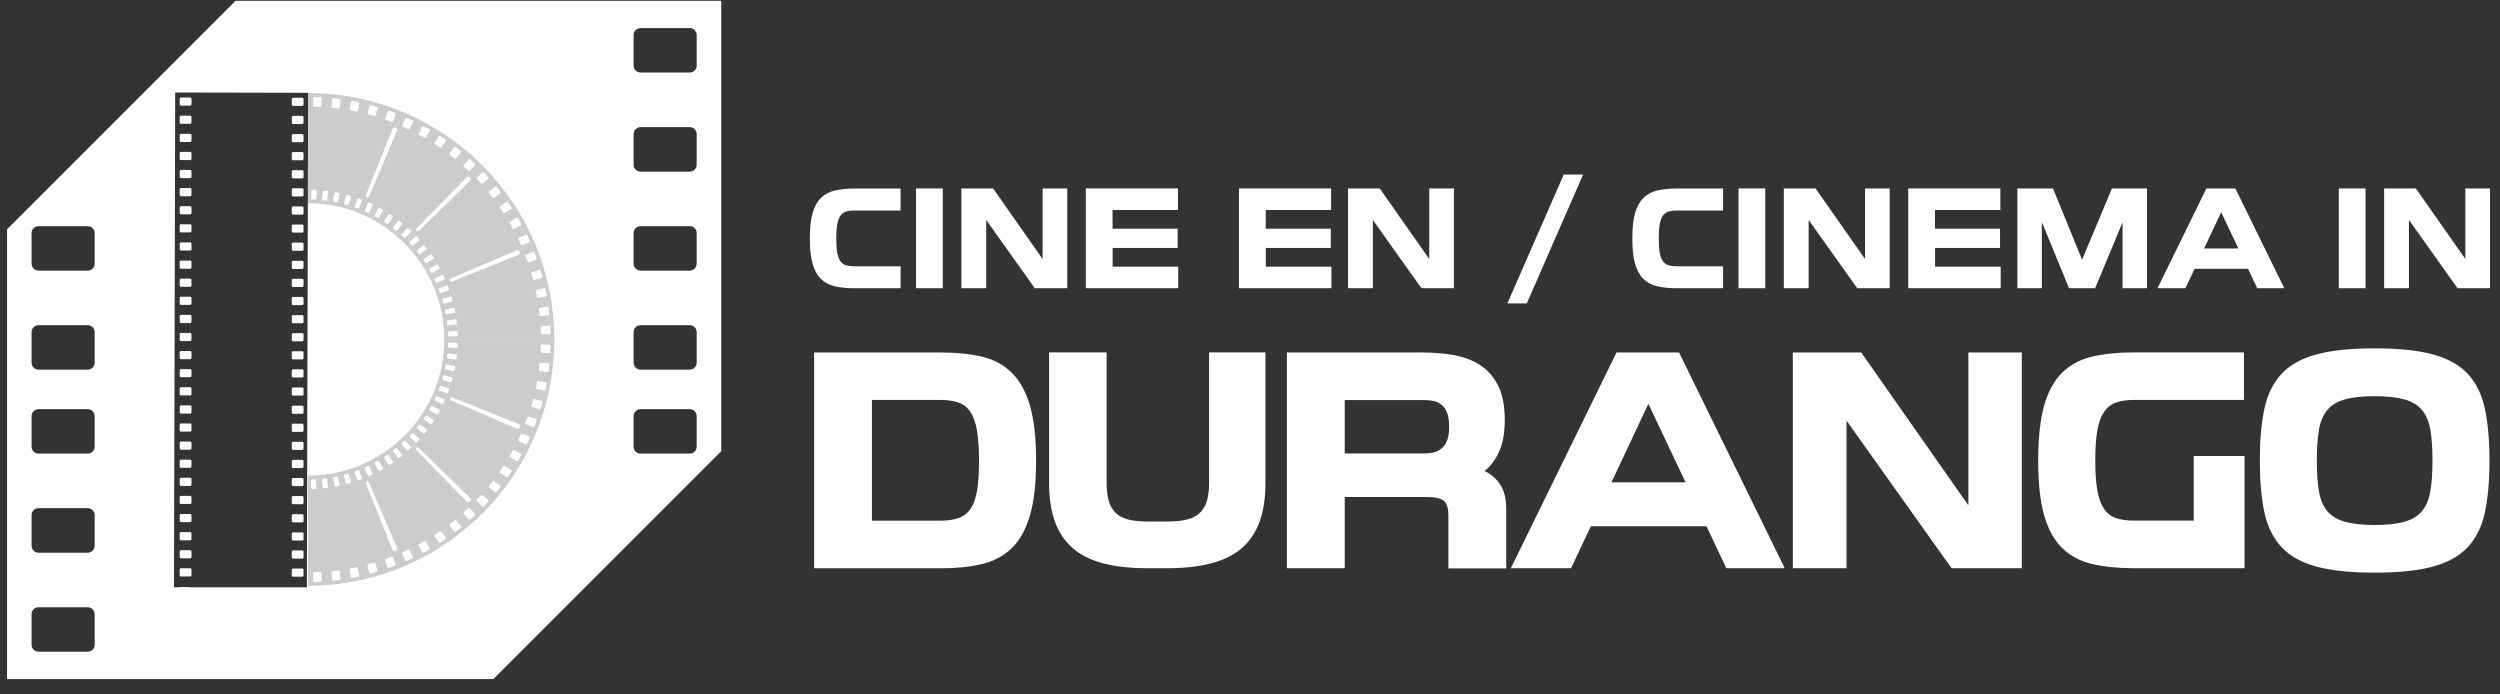
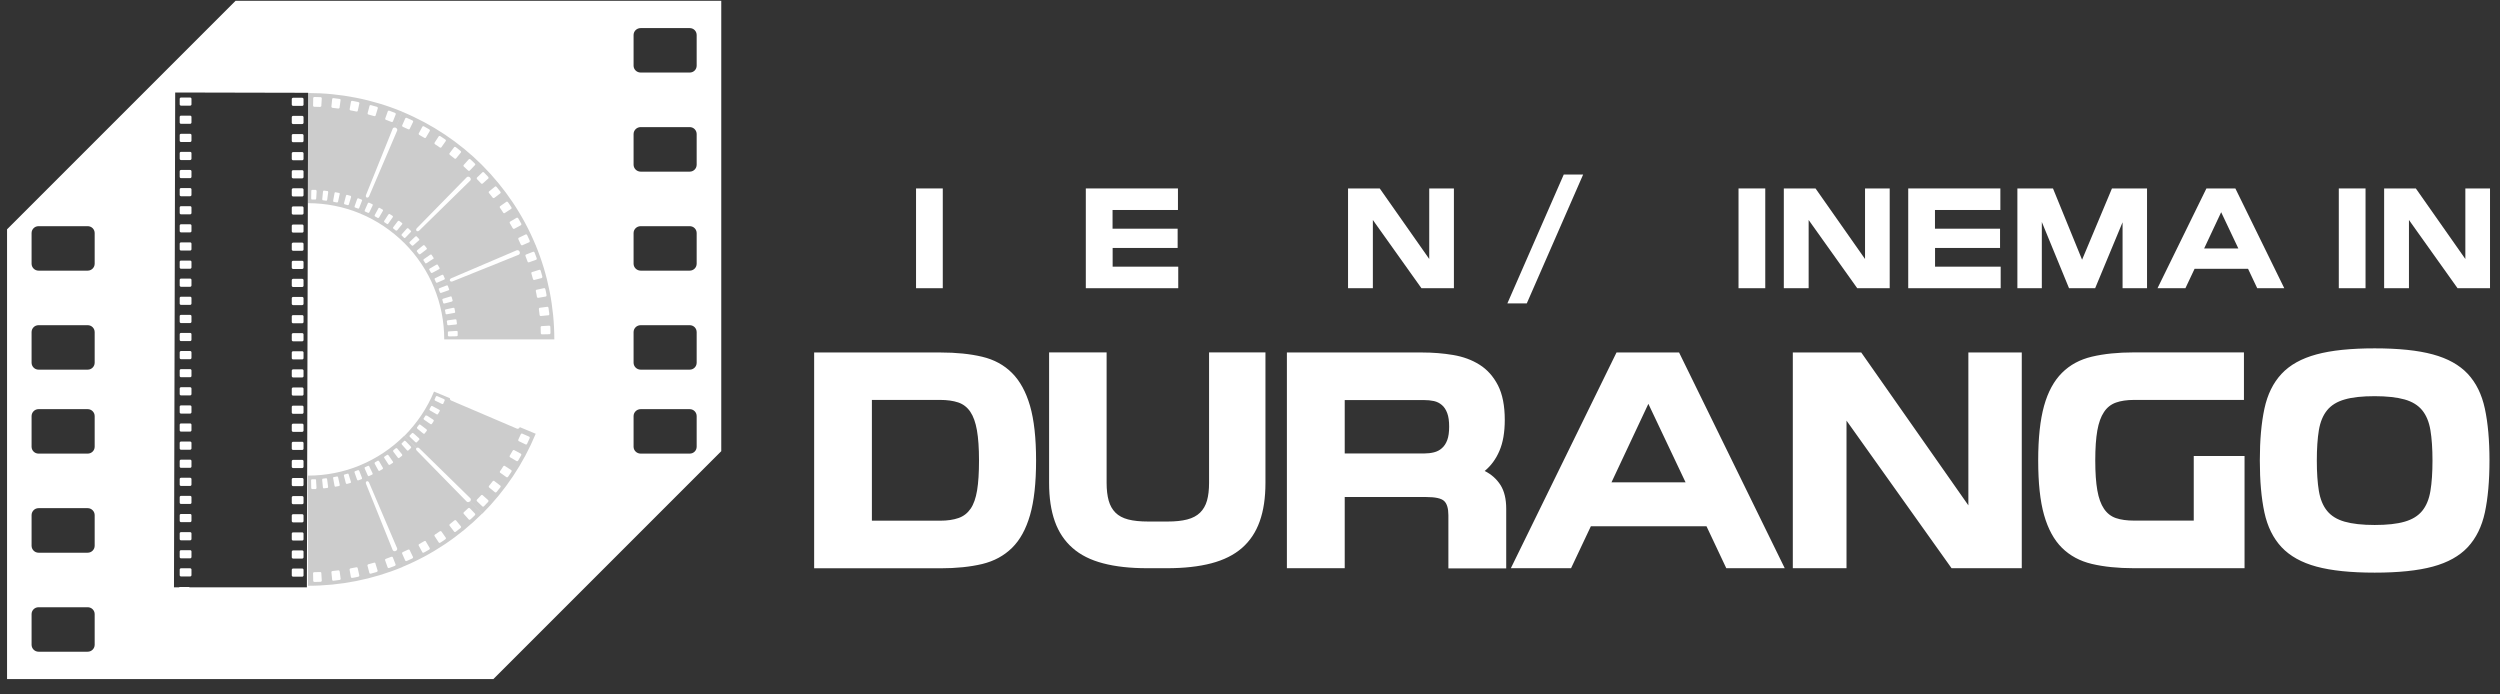
<svg xmlns="http://www.w3.org/2000/svg" width="144" height="40" viewBox="0 0 144 40" fill="none">
  <rect x="0" y="0" width="144" height="40" fill="#333333" stroke="none" />
  <path fill-rule="evenodd" clip-rule="evenodd" d="M133.431 32.637C134.294 32.87 135.407 32.984 136.78 32.984C138.153 32.984 139.266 32.87 140.128 32.637C140.991 32.404 141.664 32.029 142.144 31.515C142.623 31 142.953 30.331 143.129 29.517C143.305 28.698 143.394 27.691 143.394 26.525C143.394 25.359 143.305 24.364 143.129 23.541C142.953 22.718 142.623 22.049 142.144 21.535C141.66 21.02 140.991 20.646 140.128 20.413C139.266 20.179 138.153 20.065 136.78 20.065C135.407 20.065 134.294 20.179 133.431 20.413C132.569 20.646 131.895 21.02 131.416 21.535C130.936 22.049 130.606 22.718 130.43 23.541C130.254 24.364 130.166 25.345 130.166 26.525C130.166 27.704 130.254 28.698 130.43 29.517C130.606 30.335 130.936 31 131.416 31.515C131.9 32.029 132.569 32.404 133.431 32.637ZM135.055 23.009C135.49 22.881 136.067 22.82 136.78 22.82C137.493 22.82 138.069 22.886 138.505 23.009C138.94 23.132 139.279 23.339 139.517 23.629C139.754 23.92 139.913 24.302 139.992 24.778C140.071 25.253 140.111 25.838 140.111 26.529C140.111 27.22 140.071 27.805 139.992 28.28C139.913 28.756 139.754 29.139 139.517 29.429C139.279 29.719 138.94 29.926 138.505 30.049C138.069 30.177 137.493 30.239 136.78 30.239C136.067 30.239 135.49 30.173 135.055 30.049C134.619 29.926 134.28 29.719 134.043 29.429C133.805 29.139 133.647 28.756 133.567 28.28C133.488 27.805 133.449 27.22 133.449 26.529C133.449 25.838 133.488 25.253 133.567 24.778C133.647 24.302 133.805 23.92 134.043 23.629C134.28 23.339 134.619 23.132 135.055 23.009ZM66.087 32.729C65.101 32.729 64.252 32.636 63.539 32.447C62.826 32.262 62.236 31.968 61.779 31.563C61.321 31.162 60.978 30.652 60.758 30.031C60.538 29.411 60.428 28.676 60.428 27.814V20.298H63.741V27.814C63.741 28.21 63.781 28.549 63.86 28.835C63.939 29.116 64.071 29.349 64.252 29.53C64.432 29.71 64.678 29.842 64.982 29.921C65.29 30.001 65.673 30.04 66.139 30.04H67.261C67.701 30.04 68.076 30.001 68.384 29.921C68.692 29.842 68.938 29.71 69.123 29.53C69.308 29.349 69.444 29.116 69.523 28.835C69.603 28.553 69.642 28.21 69.642 27.814V20.298H72.89V27.814C72.89 28.676 72.78 29.415 72.559 30.031C72.34 30.648 72.001 31.158 71.539 31.563C71.081 31.963 70.491 32.258 69.77 32.447C69.048 32.636 68.199 32.729 67.213 32.729H66.091H66.087ZM46.895 20.303H54.168C55.088 20.303 55.889 20.386 56.575 20.549C57.262 20.712 57.834 21.024 58.291 21.482C58.749 21.94 59.097 22.573 59.33 23.379C59.563 24.184 59.678 25.231 59.678 26.525C59.678 27.819 59.563 28.866 59.33 29.671C59.097 30.476 58.754 31.106 58.291 31.559C57.829 32.012 57.262 32.32 56.575 32.487C55.889 32.65 55.088 32.734 54.168 32.734H46.895V20.307V20.303ZM50.226 29.992H54.151C54.569 29.992 54.925 29.939 55.211 29.838C55.502 29.737 55.73 29.557 55.907 29.302C56.083 29.046 56.206 28.694 56.281 28.245C56.355 27.797 56.391 27.224 56.391 26.52C56.391 25.816 56.351 25.24 56.272 24.787C56.193 24.334 56.065 23.977 55.889 23.717C55.713 23.458 55.48 23.277 55.194 23.181C54.903 23.084 54.556 23.035 54.146 23.035H50.221V29.988L50.226 29.992ZM77.456 32.729V28.615L77.46 28.628H82.134C82.671 28.628 83.018 28.703 83.181 28.857C83.344 29.007 83.427 29.284 83.427 29.68V32.738H86.758V29.306C86.758 28.738 86.648 28.285 86.428 27.937C86.204 27.59 85.905 27.321 85.517 27.128C85.878 26.833 86.164 26.446 86.367 25.97C86.574 25.491 86.675 24.897 86.675 24.184C86.675 23.37 86.543 22.705 86.283 22.195C86.019 21.684 85.667 21.288 85.227 21.011C84.783 20.73 84.277 20.545 83.705 20.448C83.128 20.351 82.534 20.303 81.909 20.303H74.125V32.729H77.456ZM83.361 23.797C83.436 23.995 83.471 24.254 83.471 24.571V24.576C83.471 24.892 83.436 25.152 83.361 25.35C83.287 25.548 83.185 25.702 83.053 25.816C82.926 25.931 82.772 26.01 82.596 26.054C82.42 26.098 82.231 26.12 82.028 26.12H77.456V23.044H82.028C82.231 23.044 82.42 23.062 82.596 23.101C82.772 23.141 82.921 23.216 83.053 23.33C83.185 23.44 83.287 23.599 83.361 23.797ZM93.111 20.303H96.715L102.801 32.729H99.434L98.295 30.314H91.633L90.493 32.729H87.025L93.111 20.303ZM92.821 27.783H97.089L94.946 23.26L92.821 27.783ZM113.378 20.303V29.108L107.208 20.303H103.266V32.729H106.359V24.228L112.41 32.729H116.454V20.303H113.378ZM129.286 32.729H122.91C121.99 32.729 121.185 32.645 120.494 32.483C119.803 32.32 119.227 32.007 118.769 31.554C118.311 31.101 117.968 30.471 117.739 29.666C117.51 28.861 117.4 27.814 117.4 26.52C117.4 25.226 117.515 24.179 117.739 23.374C117.964 22.568 118.307 21.939 118.769 21.477C119.231 21.015 119.803 20.707 120.494 20.544C121.185 20.381 121.99 20.298 122.91 20.298H129.251V23.035H122.927C122.509 23.035 122.157 23.088 121.876 23.189C121.594 23.29 121.361 23.471 121.189 23.735C121.013 23.994 120.885 24.351 120.806 24.795C120.727 25.244 120.687 25.816 120.687 26.52C120.687 27.224 120.727 27.796 120.806 28.245C120.885 28.694 121.013 29.046 121.189 29.305C121.365 29.565 121.594 29.745 121.876 29.842C122.157 29.939 122.509 29.987 122.927 29.987H126.36V26.265H129.286V32.724V32.729Z" fill="white" />
-   <path d="M51.874 16.602H49.194C48.772 16.602 48.398 16.563 48.077 16.488C47.755 16.413 47.491 16.268 47.28 16.061C47.069 15.854 46.91 15.559 46.805 15.19C46.699 14.816 46.647 14.332 46.647 13.733C46.647 13.135 46.699 12.651 46.805 12.281C46.91 11.907 47.069 11.617 47.28 11.405C47.491 11.194 47.76 11.049 48.077 10.974C48.393 10.899 48.767 10.86 49.194 10.86H51.874V12.127H49.203C49.01 12.127 48.847 12.149 48.715 12.193C48.583 12.237 48.477 12.321 48.398 12.44C48.319 12.558 48.257 12.726 48.222 12.937C48.187 13.148 48.169 13.412 48.169 13.738C48.169 14.063 48.187 14.332 48.222 14.539C48.257 14.745 48.319 14.913 48.398 15.031C48.477 15.15 48.587 15.229 48.719 15.273C48.851 15.317 49.014 15.339 49.203 15.339H51.874V16.607V16.602Z" fill="white" />
  <path d="M54.304 10.854V16.601H52.764V10.854H54.304Z" fill="white" />
-   <path d="M60.053 14.924V10.854H61.474V16.601H59.604L56.805 12.671V16.601H55.375V10.854H57.201L60.057 14.924H60.053Z" fill="white" />
  <path d="M67.837 14.282H64.088V15.36H67.867V16.601H62.543V10.854H67.85V12.095H64.083V13.173H67.832V14.282H67.837Z" fill="white" />
-   <path d="M76.659 14.282H72.91V15.36H76.69V16.601H71.365V10.854H76.672V12.095H72.905V13.173H76.654V14.282H76.659Z" fill="white" />
  <path d="M82.324 14.924V10.854H83.745V16.601H81.875L79.077 12.671V16.601H77.647V10.854H79.473L82.329 14.924H82.324Z" fill="white" />
  <path d="M90.072 10.054H91.189L87.942 17.477H86.824L90.072 10.054Z" fill="white" />
-   <path d="M99.249 16.602H96.569C96.147 16.602 95.773 16.563 95.452 16.488C95.13 16.413 94.866 16.268 94.655 16.061C94.444 15.854 94.285 15.559 94.18 15.19C94.074 14.816 94.022 14.332 94.022 13.733C94.022 13.135 94.074 12.651 94.18 12.281C94.285 11.907 94.444 11.617 94.655 11.405C94.866 11.194 95.135 11.049 95.452 10.974C95.768 10.899 96.142 10.86 96.569 10.86H99.249V12.127H96.578C96.385 12.127 96.222 12.149 96.09 12.193C95.958 12.237 95.852 12.321 95.773 12.44C95.694 12.558 95.632 12.726 95.597 12.937C95.562 13.148 95.544 13.412 95.544 13.738C95.544 14.063 95.562 14.332 95.597 14.539C95.632 14.745 95.694 14.913 95.773 15.031C95.852 15.15 95.962 15.229 96.094 15.273C96.226 15.317 96.389 15.339 96.578 15.339H99.249V16.607V16.602Z" fill="white" />
  <path d="M101.679 10.854V16.601H100.139V10.854H101.679Z" fill="white" />
  <path d="M107.426 14.924V10.854H108.847V16.601H106.977L104.178 12.671V16.601H102.748V10.854H104.574L107.43 14.924H107.426Z" fill="white" />
  <path d="M115.208 14.282H111.459V15.36H115.239V16.601H109.914V10.854H115.221V12.095H111.454V13.173H115.203V14.282H115.208Z" fill="white" />
  <path d="M119.176 16.601L117.609 12.786V16.601H116.201V10.854H118.252L119.928 14.96L121.649 10.854H123.669V16.601H122.26V12.803L120.681 16.601H119.171H119.176Z" fill="white" />
  <path d="M127.09 10.854H128.757L131.574 16.601H130.016L129.488 15.483H126.408L125.88 16.601H124.273L127.09 10.854ZM126.958 14.313H128.929L127.939 12.223L126.958 14.313Z" fill="white" />
  <path d="M136.255 10.854V16.601H134.715V10.854H136.255Z" fill="white" />
  <path d="M142.004 14.924V10.854H143.425V16.601H141.555L138.756 12.671V16.601H137.326V10.854H139.152L142.008 14.924H142.004Z" fill="white" />
  <path d="M22.618 7.417L21.082 11.232C21.056 11.294 21.078 11.36 21.126 11.378L20.743 12.297C19.797 11.906 18.776 11.703 17.742 11.703V5.358C19.59 5.358 21.456 5.723 23.177 6.436L22.794 7.356C22.719 7.325 22.64 7.356 22.618 7.413V7.417ZM18.235 11.004C18.235 10.968 18.217 10.942 18.191 10.938H17.98C17.953 10.933 17.931 10.96 17.931 10.995L17.923 11.43C17.923 11.466 17.94 11.492 17.967 11.492H18.165C18.191 11.496 18.209 11.47 18.213 11.439L18.239 11.004H18.235ZM18.534 5.662C18.534 5.626 18.503 5.596 18.459 5.596L18.121 5.587C18.077 5.587 18.041 5.613 18.041 5.648L18.033 6.084C18.033 6.119 18.063 6.15 18.103 6.15L18.429 6.159C18.468 6.159 18.503 6.137 18.508 6.102L18.534 5.666V5.662ZM18.904 11.07C18.908 11.034 18.891 11.004 18.864 11.004L18.657 10.977C18.631 10.977 18.609 10.999 18.605 11.034L18.561 11.47C18.561 11.505 18.574 11.532 18.6 11.536L18.794 11.562C18.82 11.562 18.842 11.54 18.847 11.505L18.904 11.074V11.07ZM19.621 5.767C19.625 5.732 19.595 5.701 19.551 5.697L19.216 5.653C19.172 5.648 19.137 5.67 19.133 5.706L19.089 6.141C19.089 6.176 19.115 6.207 19.155 6.212L19.476 6.251C19.515 6.256 19.555 6.234 19.559 6.198L19.617 5.767H19.621ZM19.568 11.184C19.577 11.149 19.559 11.118 19.533 11.114C19.467 11.096 19.397 11.087 19.326 11.074C19.3 11.07 19.273 11.092 19.269 11.127L19.19 11.558C19.186 11.593 19.199 11.624 19.221 11.628C19.282 11.642 19.348 11.646 19.414 11.664C19.436 11.668 19.463 11.646 19.471 11.615L19.564 11.188L19.568 11.184ZM20.699 5.956C20.708 5.921 20.677 5.89 20.638 5.877C20.528 5.851 20.418 5.833 20.303 5.811C20.259 5.802 20.224 5.824 20.215 5.86L20.14 6.286C20.136 6.322 20.162 6.352 20.202 6.361C20.308 6.383 20.418 6.396 20.523 6.423C20.563 6.432 20.602 6.414 20.607 6.379L20.699 5.952V5.956ZM20.22 11.351C20.228 11.32 20.22 11.285 20.193 11.281L19.991 11.224C19.964 11.215 19.938 11.237 19.929 11.272L19.819 11.694C19.81 11.725 19.819 11.76 19.846 11.765L20.035 11.818C20.057 11.822 20.088 11.804 20.096 11.769L20.224 11.351H20.22ZM21.76 6.229C21.768 6.194 21.742 6.159 21.703 6.15L21.372 6.058C21.333 6.044 21.293 6.062 21.285 6.097L21.174 6.52C21.166 6.555 21.192 6.59 21.232 6.599L21.549 6.687C21.588 6.7 21.628 6.682 21.637 6.647L21.764 6.229H21.76ZM20.853 11.571C20.866 11.54 20.853 11.505 20.831 11.496C20.765 11.47 20.704 11.444 20.638 11.422C20.611 11.413 20.585 11.435 20.572 11.466L20.426 11.879C20.413 11.91 20.426 11.945 20.448 11.95C20.51 11.967 20.572 11.994 20.629 12.016C20.651 12.024 20.682 12.007 20.69 11.976L20.849 11.567L20.853 11.571ZM22.794 6.586C22.807 6.555 22.785 6.515 22.745 6.498C22.64 6.458 22.534 6.414 22.429 6.379C22.385 6.366 22.345 6.379 22.336 6.414L22.191 6.823C22.178 6.858 22.2 6.894 22.239 6.907C22.341 6.942 22.442 6.982 22.543 7.021C22.583 7.034 22.622 7.021 22.635 6.99L22.794 6.586Z" fill="#7C9D9A" />
  <path d="M26.885 10.208L24.007 13.147C23.963 13.195 23.954 13.261 23.994 13.297L23.29 14.001C22.559 13.275 21.688 12.689 20.742 12.298L21.125 11.378C21.173 11.396 21.235 11.365 21.261 11.303L22.876 7.523C22.903 7.462 22.868 7.387 22.793 7.361L23.176 6.441C24.896 7.154 26.467 8.205 27.778 9.517L27.074 10.221C27.017 10.168 26.933 10.159 26.89 10.208H26.885ZM21.464 11.836C21.477 11.805 21.473 11.77 21.446 11.761L21.257 11.673C21.235 11.664 21.204 11.677 21.187 11.708L21.011 12.109C20.997 12.139 21.002 12.175 21.028 12.183L21.209 12.263C21.231 12.271 21.261 12.254 21.275 12.227L21.464 11.836ZM23.792 7.022C23.809 6.991 23.792 6.951 23.748 6.934L23.44 6.793C23.4 6.775 23.36 6.784 23.343 6.819L23.167 7.22C23.154 7.251 23.171 7.29 23.211 7.308L23.51 7.444C23.545 7.462 23.589 7.449 23.602 7.418L23.792 7.026V7.022ZM22.053 12.157C22.071 12.126 22.067 12.091 22.045 12.078L21.864 11.972C21.842 11.959 21.807 11.972 21.794 12.003L21.587 12.386C21.57 12.417 21.574 12.447 21.596 12.461L21.763 12.557C21.763 12.557 21.816 12.557 21.834 12.527L22.053 12.148V12.157ZM24.755 7.541C24.773 7.51 24.755 7.471 24.72 7.449L24.425 7.281C24.386 7.259 24.346 7.268 24.328 7.299L24.122 7.682C24.104 7.713 24.122 7.752 24.157 7.774L24.439 7.937C24.474 7.959 24.518 7.95 24.535 7.919L24.755 7.545V7.541ZM22.621 12.522C22.639 12.496 22.639 12.461 22.621 12.443C22.564 12.399 22.507 12.364 22.445 12.329C22.423 12.315 22.388 12.329 22.37 12.355L22.133 12.72C22.115 12.751 22.115 12.782 22.133 12.795C22.186 12.83 22.243 12.861 22.296 12.905C22.317 12.918 22.348 12.905 22.366 12.879L22.617 12.518L22.621 12.522ZM25.675 8.131C25.697 8.1 25.684 8.06 25.649 8.034C25.556 7.968 25.459 7.906 25.367 7.845C25.332 7.823 25.288 7.827 25.27 7.853L25.032 8.219C25.015 8.249 25.028 8.289 25.059 8.311C25.151 8.368 25.244 8.425 25.327 8.491C25.363 8.513 25.402 8.513 25.424 8.483L25.675 8.126V8.131ZM23.158 12.927C23.18 12.901 23.18 12.865 23.158 12.848L22.991 12.72C22.991 12.72 22.938 12.711 22.916 12.738L22.652 13.085C22.63 13.112 22.63 13.147 22.652 13.16L22.806 13.284C22.806 13.284 22.859 13.288 22.881 13.261L23.158 12.923V12.927ZM26.546 8.786C26.568 8.76 26.559 8.716 26.524 8.69L26.256 8.478C26.221 8.452 26.181 8.452 26.159 8.478L25.895 8.826C25.873 8.852 25.882 8.896 25.917 8.923L26.172 9.125C26.203 9.152 26.247 9.152 26.269 9.125L26.546 8.786ZM23.66 13.376C23.682 13.35 23.686 13.314 23.668 13.297C23.616 13.248 23.567 13.2 23.514 13.152C23.492 13.134 23.462 13.143 23.435 13.165L23.145 13.49C23.123 13.517 23.118 13.547 23.136 13.565C23.184 13.609 23.228 13.653 23.277 13.701C23.294 13.719 23.33 13.71 23.352 13.688L23.655 13.371L23.66 13.376ZM27.36 9.512C27.387 9.486 27.378 9.442 27.347 9.416C27.264 9.336 27.184 9.257 27.101 9.182C27.066 9.152 27.026 9.152 27 9.178L26.709 9.504C26.687 9.53 26.692 9.57 26.722 9.6C26.802 9.671 26.881 9.75 26.96 9.82C26.991 9.847 27.035 9.851 27.057 9.825L27.356 9.512H27.36Z" fill="#7C9D9A" />
  <path d="M29.768 14.414L25.988 16.029C25.927 16.055 25.896 16.117 25.914 16.166L24.994 16.548C24.602 15.602 24.021 14.731 23.291 14.001L23.995 13.296C24.03 13.336 24.101 13.327 24.145 13.283L27.084 10.405C27.133 10.361 27.128 10.278 27.071 10.221L27.775 9.517C29.086 10.828 30.142 12.399 30.851 14.119L29.931 14.502C29.905 14.427 29.826 14.392 29.764 14.419L29.768 14.414ZM24.131 13.851C24.158 13.829 24.162 13.794 24.145 13.772C24.101 13.719 24.048 13.671 24 13.618C23.982 13.6 23.947 13.604 23.92 13.627L23.603 13.93C23.577 13.952 23.573 13.987 23.59 14.005C23.634 14.053 23.683 14.097 23.727 14.146C23.744 14.163 23.775 14.159 23.802 14.137L24.127 13.847L24.131 13.851ZM28.123 10.287C28.149 10.265 28.145 10.221 28.118 10.185C28.043 10.102 27.964 10.018 27.885 9.939C27.854 9.908 27.815 9.899 27.788 9.926L27.476 10.225C27.449 10.252 27.454 10.291 27.48 10.322C27.555 10.401 27.63 10.48 27.705 10.559C27.731 10.59 27.775 10.595 27.801 10.573L28.127 10.282L28.123 10.287ZM24.563 14.37C24.589 14.348 24.598 14.317 24.58 14.295L24.453 14.133C24.453 14.133 24.4 14.111 24.373 14.133L24.035 14.41C24.008 14.432 24 14.463 24.013 14.485L24.131 14.639C24.131 14.639 24.18 14.656 24.206 14.639L24.554 14.375L24.563 14.37ZM28.818 11.132C28.844 11.11 28.844 11.066 28.818 11.035L28.607 10.771C28.58 10.736 28.536 10.727 28.51 10.749L28.171 11.026C28.145 11.048 28.14 11.092 28.171 11.123L28.373 11.378C28.4 11.409 28.439 11.418 28.47 11.4L28.818 11.136V11.132ZM24.946 14.925C24.976 14.907 24.985 14.872 24.972 14.85C24.932 14.793 24.897 14.731 24.858 14.674C24.844 14.652 24.809 14.652 24.778 14.674L24.418 14.925C24.391 14.942 24.378 14.977 24.391 14.995C24.431 15.048 24.462 15.105 24.497 15.158C24.51 15.18 24.545 15.18 24.572 15.158L24.937 14.92L24.946 14.925ZM29.443 12.029C29.474 12.012 29.478 11.968 29.451 11.932C29.39 11.84 29.333 11.743 29.262 11.651C29.236 11.616 29.196 11.602 29.166 11.624L28.809 11.875C28.778 11.897 28.778 11.937 28.8 11.972C28.866 12.06 28.919 12.152 28.981 12.245C29.003 12.28 29.042 12.293 29.073 12.271L29.438 12.034L29.443 12.029ZM25.289 15.505C25.32 15.488 25.333 15.457 25.32 15.435L25.214 15.255C25.201 15.233 25.166 15.228 25.135 15.246L24.756 15.466C24.726 15.483 24.712 15.514 24.726 15.536L24.822 15.708C24.822 15.708 24.866 15.734 24.897 15.717L25.28 15.51L25.289 15.505ZM30.002 12.971C30.032 12.953 30.041 12.909 30.019 12.874L29.852 12.579C29.83 12.544 29.79 12.526 29.759 12.544L29.386 12.764C29.355 12.782 29.346 12.826 29.368 12.861L29.531 13.143C29.553 13.178 29.588 13.195 29.623 13.178L30.006 12.971H30.002ZM25.584 16.108C25.614 16.095 25.632 16.064 25.619 16.038L25.535 15.849C25.526 15.822 25.491 15.818 25.46 15.831L25.069 16.02C25.038 16.034 25.02 16.064 25.034 16.086L25.113 16.262C25.122 16.284 25.157 16.293 25.188 16.28L25.588 16.104L25.584 16.108ZM30.481 13.952C30.512 13.939 30.525 13.895 30.508 13.855L30.367 13.547C30.349 13.508 30.31 13.49 30.279 13.503L29.887 13.693C29.856 13.706 29.843 13.75 29.861 13.789L29.997 14.084C30.015 14.119 30.054 14.141 30.085 14.128L30.486 13.952H30.481Z" fill="#7C9D9A" />
  <path d="M25.588 19.55C25.588 18.516 25.386 17.495 24.994 16.549L25.914 16.166C25.931 16.214 25.997 16.232 26.059 16.21L29.874 14.674C29.936 14.648 29.962 14.573 29.931 14.498L30.851 14.115C31.564 15.831 31.929 17.697 31.929 19.55H25.584H25.588ZM25.826 16.729C25.857 16.716 25.879 16.689 25.87 16.663C25.848 16.597 25.821 16.531 25.795 16.465C25.786 16.439 25.751 16.43 25.72 16.443L25.311 16.601C25.28 16.615 25.263 16.641 25.271 16.663C25.298 16.725 25.32 16.782 25.342 16.848C25.351 16.87 25.381 16.879 25.412 16.87L25.826 16.725V16.729ZM30.877 14.964C30.913 14.951 30.926 14.912 30.913 14.872C30.877 14.762 30.838 14.656 30.794 14.551C30.776 14.511 30.741 14.489 30.706 14.502L30.301 14.661C30.27 14.674 30.253 14.714 30.27 14.753C30.31 14.854 30.349 14.956 30.385 15.061C30.398 15.101 30.433 15.123 30.468 15.11L30.877 14.964ZM26.024 17.367C26.055 17.358 26.077 17.332 26.072 17.305L26.015 17.103C26.006 17.077 25.975 17.064 25.945 17.077L25.527 17.204C25.496 17.213 25.474 17.239 25.478 17.266L25.531 17.455C25.54 17.477 25.571 17.49 25.601 17.482L26.024 17.372V17.367ZM31.199 16.012C31.234 16.003 31.247 15.963 31.238 15.924L31.146 15.598C31.133 15.554 31.097 15.532 31.067 15.541L30.649 15.669C30.613 15.677 30.596 15.717 30.609 15.757L30.697 16.069C30.71 16.109 30.745 16.135 30.776 16.126L31.199 16.016V16.012ZM26.165 18.027C26.2 18.023 26.222 17.996 26.217 17.97C26.204 17.899 26.195 17.834 26.178 17.763C26.173 17.737 26.138 17.724 26.107 17.728L25.681 17.82C25.645 17.829 25.623 17.851 25.632 17.878C25.65 17.939 25.654 18.005 25.667 18.071C25.667 18.093 25.703 18.111 25.738 18.102L26.169 18.023L26.165 18.027ZM31.432 17.081C31.467 17.077 31.485 17.037 31.48 16.993C31.458 16.883 31.445 16.769 31.414 16.659C31.405 16.619 31.37 16.588 31.335 16.597L30.908 16.689C30.873 16.698 30.855 16.733 30.864 16.773C30.891 16.879 30.904 16.984 30.926 17.094C30.935 17.134 30.965 17.16 31.001 17.156L31.427 17.081H31.432ZM26.261 18.692C26.297 18.692 26.323 18.665 26.319 18.639L26.292 18.432C26.292 18.406 26.257 18.388 26.226 18.392L25.795 18.45C25.76 18.454 25.738 18.476 25.738 18.502L25.764 18.696C25.764 18.722 25.795 18.736 25.83 18.736L26.266 18.692H26.261ZM31.586 18.164C31.621 18.164 31.643 18.124 31.639 18.08L31.595 17.741C31.59 17.697 31.559 17.666 31.524 17.671L31.093 17.728C31.058 17.732 31.036 17.767 31.04 17.811L31.08 18.137C31.084 18.177 31.115 18.208 31.15 18.203L31.586 18.159V18.164ZM26.301 19.365C26.336 19.365 26.363 19.343 26.363 19.317V19.105C26.358 19.079 26.328 19.061 26.292 19.061L25.857 19.088C25.821 19.088 25.795 19.11 25.799 19.136V19.334C25.804 19.36 25.83 19.378 25.865 19.378L26.301 19.369V19.365ZM31.648 19.25C31.683 19.25 31.709 19.215 31.709 19.171L31.7 18.832C31.7 18.788 31.669 18.758 31.634 18.758L31.199 18.784C31.163 18.784 31.137 18.819 31.141 18.863L31.15 19.189C31.15 19.229 31.181 19.264 31.216 19.259L31.652 19.25H31.648Z" fill="#7C9D9A" />
  <path d="M22.794 31.743L23.177 32.663C21.46 33.375 19.595 33.741 17.742 33.741V27.395C18.776 27.395 19.797 27.193 20.743 26.801L21.126 27.721C21.078 27.738 21.056 27.805 21.082 27.866L22.618 31.681C22.644 31.743 22.723 31.769 22.794 31.738V31.743ZM18.209 27.664C18.209 27.628 18.187 27.602 18.16 27.607H17.962C17.936 27.611 17.918 27.637 17.918 27.672L17.927 28.108C17.927 28.143 17.949 28.17 17.975 28.17H18.187C18.213 28.161 18.231 28.135 18.231 28.099L18.204 27.664H18.209ZM18.508 33.006C18.508 32.971 18.473 32.944 18.429 32.949L18.103 32.957C18.063 32.957 18.028 32.988 18.033 33.023L18.041 33.459C18.041 33.494 18.077 33.521 18.121 33.521L18.459 33.512C18.503 33.512 18.534 33.481 18.534 33.446L18.508 33.01V33.006ZM18.842 27.602C18.838 27.567 18.816 27.545 18.79 27.545L18.596 27.571C18.57 27.571 18.556 27.602 18.556 27.637L18.6 28.073C18.6 28.108 18.627 28.135 18.653 28.13L18.86 28.104C18.886 28.104 18.904 28.069 18.899 28.038L18.842 27.607V27.602ZM19.559 32.905C19.555 32.869 19.52 32.847 19.476 32.852L19.155 32.891C19.111 32.896 19.084 32.927 19.089 32.962L19.133 33.397C19.133 33.433 19.172 33.455 19.216 33.45L19.551 33.406C19.595 33.402 19.625 33.371 19.621 33.336L19.564 32.905H19.559ZM19.471 27.492C19.463 27.457 19.441 27.435 19.414 27.444C19.353 27.461 19.287 27.466 19.221 27.479C19.199 27.479 19.181 27.514 19.19 27.549L19.269 27.981C19.273 28.016 19.3 28.038 19.326 28.033C19.397 28.02 19.463 28.011 19.533 27.994C19.559 27.989 19.573 27.954 19.568 27.923L19.476 27.497L19.471 27.492ZM20.602 32.72C20.594 32.685 20.558 32.667 20.519 32.676C20.413 32.702 20.308 32.715 20.198 32.737C20.158 32.746 20.132 32.777 20.136 32.812L20.211 33.239C20.215 33.274 20.255 33.292 20.299 33.287C20.409 33.265 20.523 33.252 20.633 33.221C20.673 33.213 20.704 33.177 20.695 33.142L20.602 32.715V32.72ZM20.088 27.329C20.079 27.299 20.052 27.276 20.026 27.281L19.837 27.334C19.815 27.343 19.802 27.373 19.81 27.404L19.92 27.827C19.929 27.857 19.956 27.879 19.982 27.875L20.184 27.818C20.211 27.809 20.224 27.778 20.211 27.747L20.083 27.329H20.088ZM21.628 32.451C21.619 32.416 21.579 32.398 21.54 32.412L21.223 32.5C21.183 32.513 21.157 32.548 21.166 32.579L21.276 33.001C21.285 33.037 21.324 33.05 21.364 33.041L21.694 32.949C21.733 32.935 21.76 32.9 21.751 32.869L21.623 32.451H21.628ZM20.686 27.118C20.673 27.087 20.646 27.07 20.624 27.078C20.563 27.105 20.506 27.127 20.444 27.145C20.422 27.153 20.413 27.184 20.422 27.215L20.567 27.628C20.58 27.659 20.607 27.681 20.633 27.672C20.699 27.651 20.765 27.624 20.827 27.598C20.853 27.589 20.862 27.554 20.849 27.523L20.69 27.114L20.686 27.118ZM22.627 32.104C22.613 32.073 22.574 32.055 22.534 32.073C22.433 32.112 22.332 32.152 22.231 32.187C22.191 32.2 22.169 32.236 22.182 32.271L22.327 32.68C22.341 32.715 22.38 32.729 22.42 32.715C22.525 32.68 22.631 32.641 22.737 32.596C22.776 32.579 22.798 32.544 22.785 32.508L22.627 32.104Z" fill="#7C9D9A" />
  <path d="M27.07 28.878L27.774 29.582C26.463 30.893 24.892 31.95 23.172 32.658L22.789 31.738C22.864 31.712 22.899 31.633 22.872 31.576L21.258 27.796C21.231 27.734 21.174 27.703 21.121 27.721L20.738 26.801C21.684 26.41 22.556 25.829 23.286 25.098L23.99 25.802C23.951 25.837 23.959 25.908 24.003 25.952L26.881 28.891C26.925 28.94 27.013 28.931 27.066 28.878H27.07ZM21.271 26.867C21.258 26.836 21.227 26.819 21.205 26.832L21.024 26.911C21.002 26.92 20.994 26.955 21.007 26.986L21.183 27.386C21.196 27.417 21.227 27.435 21.253 27.422L21.442 27.334C21.464 27.325 21.473 27.29 21.46 27.259L21.271 26.867ZM23.599 31.686C23.585 31.655 23.541 31.642 23.506 31.659L23.207 31.796C23.172 31.813 23.15 31.853 23.163 31.884L23.339 32.284C23.352 32.315 23.396 32.328 23.436 32.31L23.744 32.169C23.783 32.152 23.801 32.112 23.788 32.081L23.599 31.69V31.686ZM21.83 26.568C21.812 26.537 21.781 26.524 21.759 26.537L21.592 26.634C21.592 26.634 21.566 26.678 21.583 26.709L21.79 27.091C21.808 27.122 21.838 27.136 21.86 27.122L22.041 27.017C22.063 27.003 22.067 26.968 22.05 26.938L21.83 26.559V26.568ZM24.531 31.188C24.514 31.157 24.47 31.149 24.435 31.171L24.153 31.334C24.118 31.355 24.1 31.391 24.118 31.426L24.325 31.809C24.342 31.84 24.382 31.848 24.421 31.826L24.716 31.659C24.751 31.637 24.769 31.598 24.751 31.567L24.531 31.193V31.188ZM22.371 26.225C22.353 26.198 22.318 26.185 22.3 26.198C22.248 26.238 22.19 26.269 22.138 26.308C22.116 26.321 22.116 26.357 22.138 26.383L22.375 26.748C22.393 26.779 22.428 26.788 22.45 26.775C22.507 26.735 22.569 26.7 22.626 26.66C22.648 26.647 22.648 26.612 22.626 26.581L22.375 26.22L22.371 26.225ZM25.425 30.616C25.403 30.585 25.363 30.585 25.328 30.607C25.24 30.673 25.147 30.726 25.059 30.788C25.024 30.81 25.011 30.849 25.033 30.88L25.271 31.245C25.288 31.276 25.332 31.281 25.367 31.254C25.464 31.193 25.557 31.135 25.649 31.065C25.684 31.039 25.698 30.999 25.675 30.968L25.425 30.612V30.616ZM22.881 25.837C22.859 25.811 22.824 25.802 22.806 25.815L22.652 25.939C22.652 25.939 22.635 25.987 22.652 26.013L22.916 26.361C22.939 26.387 22.969 26.396 22.991 26.379L23.159 26.251C23.159 26.251 23.18 26.198 23.159 26.172L22.881 25.833V25.837ZM26.27 29.978C26.247 29.952 26.203 29.952 26.173 29.978L25.918 30.181C25.887 30.207 25.878 30.247 25.895 30.277L26.16 30.625C26.181 30.651 26.226 30.651 26.256 30.625L26.525 30.414C26.56 30.387 26.569 30.343 26.547 30.317L26.27 29.978ZM23.357 25.411C23.334 25.384 23.299 25.38 23.282 25.397C23.233 25.441 23.189 25.49 23.141 25.534C23.123 25.551 23.128 25.582 23.15 25.609L23.44 25.934C23.462 25.961 23.497 25.965 23.519 25.947C23.572 25.903 23.62 25.851 23.673 25.802C23.691 25.785 23.686 25.749 23.665 25.723L23.361 25.406L23.357 25.411ZM27.057 29.274C27.031 29.248 26.991 29.252 26.96 29.279C26.881 29.353 26.806 29.428 26.723 29.498C26.692 29.525 26.688 29.569 26.71 29.595L27 29.921C27.022 29.947 27.066 29.947 27.101 29.916C27.185 29.842 27.264 29.762 27.348 29.683C27.378 29.652 27.387 29.613 27.361 29.587L27.062 29.274H27.057Z" fill="#7C9D9A" />
  <path d="M29.937 24.601L30.857 24.984C30.144 26.705 29.092 28.276 27.781 29.587L27.077 28.883C27.13 28.826 27.134 28.742 27.09 28.698L24.151 25.82C24.102 25.776 24.036 25.767 24.001 25.807L23.297 25.103C24.023 24.372 24.608 23.501 25 22.555L25.919 22.938C25.902 22.986 25.933 23.048 25.994 23.074L29.774 24.689C29.836 24.716 29.911 24.681 29.941 24.606L29.937 24.601ZM23.807 24.958C23.781 24.936 23.75 24.931 23.733 24.949C23.689 24.997 23.64 25.046 23.596 25.09C23.578 25.107 23.587 25.143 23.609 25.165L23.926 25.468C23.953 25.49 23.988 25.495 24.005 25.477C24.054 25.424 24.102 25.376 24.151 25.323C24.168 25.301 24.159 25.27 24.137 25.244L23.812 24.953L23.807 24.958ZM27.798 28.522C27.772 28.5 27.728 28.505 27.702 28.535C27.631 28.619 27.552 28.694 27.477 28.773C27.451 28.804 27.446 28.848 27.473 28.87L27.785 29.169C27.812 29.195 27.856 29.186 27.882 29.156C27.961 29.072 28.041 28.993 28.115 28.909C28.142 28.878 28.146 28.834 28.12 28.808L27.794 28.518L27.798 28.522ZM24.212 24.465C24.186 24.443 24.151 24.443 24.137 24.465L24.018 24.619C24.018 24.619 24.014 24.672 24.041 24.694L24.379 24.971C24.406 24.993 24.441 24.993 24.459 24.971L24.586 24.808C24.586 24.808 24.595 24.755 24.569 24.733L24.221 24.469L24.212 24.465ZM28.472 27.704C28.445 27.682 28.401 27.69 28.375 27.726L28.172 27.981C28.146 28.016 28.146 28.056 28.172 28.078L28.511 28.355C28.538 28.377 28.582 28.368 28.608 28.333L28.819 28.069C28.846 28.034 28.846 27.994 28.819 27.972L28.472 27.708V27.704ZM24.582 23.941C24.551 23.924 24.52 23.924 24.507 23.941C24.472 23.994 24.441 24.051 24.401 24.104C24.388 24.126 24.401 24.157 24.428 24.174L24.789 24.425C24.815 24.443 24.85 24.443 24.868 24.425C24.912 24.368 24.947 24.311 24.982 24.249C24.995 24.227 24.982 24.192 24.956 24.174L24.591 23.937L24.582 23.941ZM29.079 26.837C29.048 26.819 29.009 26.832 28.986 26.863C28.929 26.956 28.872 27.048 28.806 27.136C28.784 27.171 28.784 27.211 28.815 27.233L29.171 27.484C29.202 27.506 29.242 27.492 29.268 27.457C29.334 27.365 29.396 27.268 29.457 27.176C29.479 27.14 29.475 27.096 29.449 27.079L29.083 26.841L29.079 26.837ZM24.907 23.391C24.877 23.374 24.846 23.378 24.833 23.4L24.736 23.572C24.736 23.572 24.736 23.625 24.767 23.642L25.145 23.862C25.176 23.88 25.211 23.875 25.224 23.853L25.33 23.673C25.343 23.651 25.33 23.616 25.299 23.602L24.916 23.396L24.907 23.391ZM29.62 25.926C29.589 25.908 29.55 25.926 29.528 25.961L29.365 26.243C29.343 26.278 29.352 26.322 29.383 26.34L29.757 26.559C29.787 26.577 29.827 26.559 29.849 26.524L30.016 26.23C30.038 26.194 30.029 26.15 29.999 26.133L29.616 25.926H29.62ZM25.185 22.819C25.154 22.806 25.119 22.81 25.11 22.837L25.031 23.013C25.022 23.035 25.039 23.066 25.066 23.079L25.457 23.268C25.488 23.281 25.523 23.277 25.532 23.25L25.616 23.061C25.625 23.039 25.611 23.008 25.581 22.991L25.18 22.815L25.185 22.819ZM30.082 24.975C30.051 24.962 30.012 24.98 29.994 25.019L29.858 25.314C29.84 25.354 29.853 25.393 29.884 25.411L30.276 25.6C30.307 25.618 30.346 25.6 30.364 25.556L30.505 25.248C30.522 25.209 30.514 25.169 30.478 25.151L30.078 24.975H30.082Z" fill="#7C9D9A" />
  <path d="M31.933 19.55C31.933 21.398 31.568 23.264 30.855 24.984L29.935 24.601C29.966 24.527 29.935 24.447 29.878 24.425L26.063 22.89C26.001 22.863 25.935 22.885 25.918 22.934L24.998 22.551C25.39 21.605 25.592 20.584 25.592 19.55H31.937H31.933ZM25.412 22.225C25.381 22.212 25.346 22.225 25.341 22.247C25.324 22.309 25.297 22.37 25.271 22.432C25.262 22.454 25.28 22.485 25.311 22.494L25.72 22.652C25.75 22.665 25.786 22.652 25.794 22.63C25.821 22.564 25.847 22.502 25.869 22.432C25.878 22.406 25.856 22.379 25.825 22.366L25.412 22.221V22.225ZM30.463 23.99C30.428 23.977 30.393 23.999 30.38 24.038C30.345 24.144 30.305 24.245 30.265 24.346C30.252 24.386 30.265 24.425 30.296 24.439L30.701 24.597C30.732 24.61 30.771 24.588 30.789 24.549C30.828 24.443 30.872 24.337 30.908 24.227C30.921 24.188 30.908 24.144 30.872 24.135L30.463 23.99ZM25.601 21.618C25.57 21.609 25.535 21.618 25.53 21.644L25.478 21.834C25.469 21.86 25.491 21.886 25.526 21.895L25.944 22.023C25.975 22.032 26.01 22.023 26.015 21.996L26.072 21.794C26.081 21.768 26.058 21.741 26.023 21.732L25.601 21.622V21.618ZM30.776 22.978C30.741 22.969 30.705 22.995 30.697 23.035L30.608 23.347C30.595 23.387 30.613 23.427 30.648 23.435L31.066 23.563C31.101 23.572 31.137 23.55 31.145 23.506L31.238 23.18C31.251 23.14 31.233 23.101 31.198 23.092L30.776 22.982V22.978ZM25.737 20.997C25.702 20.993 25.671 21.006 25.667 21.028C25.654 21.09 25.649 21.156 25.632 21.222C25.627 21.244 25.649 21.27 25.68 21.279L26.107 21.372C26.142 21.38 26.173 21.363 26.177 21.336C26.195 21.27 26.204 21.2 26.217 21.13C26.221 21.103 26.199 21.077 26.164 21.072L25.733 20.993L25.737 20.997ZM31.005 21.944C30.969 21.939 30.939 21.966 30.93 22.005C30.908 22.111 30.895 22.221 30.868 22.326C30.859 22.366 30.877 22.406 30.912 22.41L31.339 22.502C31.374 22.511 31.405 22.48 31.418 22.441C31.445 22.331 31.462 22.221 31.484 22.106C31.493 22.062 31.471 22.027 31.436 22.018L31.009 21.944H31.005ZM25.83 20.368C25.794 20.368 25.768 20.381 25.764 20.408L25.737 20.602C25.737 20.628 25.759 20.65 25.794 20.654L26.226 20.712C26.261 20.716 26.292 20.698 26.292 20.672L26.318 20.465C26.318 20.439 26.296 20.417 26.261 20.412L25.825 20.368H25.83ZM31.154 20.896C31.119 20.896 31.088 20.923 31.084 20.962L31.044 21.288C31.04 21.328 31.062 21.367 31.097 21.372L31.528 21.429C31.563 21.433 31.594 21.402 31.599 21.358L31.643 21.02C31.647 20.976 31.625 20.94 31.59 20.936L31.154 20.892V20.896ZM25.865 19.73C25.83 19.73 25.803 19.748 25.803 19.774V19.972C25.799 19.999 25.825 20.016 25.856 20.021L26.292 20.047C26.327 20.047 26.353 20.029 26.358 20.003V19.792C26.362 19.765 26.336 19.743 26.301 19.743L25.865 19.735V19.73ZM31.216 19.845C31.181 19.845 31.15 19.875 31.15 19.915L31.141 20.241C31.141 20.285 31.163 20.316 31.198 20.32L31.634 20.346C31.669 20.346 31.7 20.316 31.7 20.271L31.709 19.933C31.709 19.889 31.682 19.853 31.647 19.853L31.211 19.845H31.216Z" fill="#7C9D9A" />
  <path fill-rule="evenodd" clip-rule="evenodd" d="M0.406 13.209L13.568 0.047H41.545V25.988L28.419 39.114H0.406V13.209ZM5.053 37.538C5.273 37.538 5.453 37.358 5.453 37.138V35.373C5.453 35.154 5.273 34.977 5.053 34.977H2.219C1.999 34.977 1.819 35.154 1.819 35.373V37.138C1.819 37.358 1.999 37.538 2.219 37.538H5.053ZM5.053 31.836C5.273 31.836 5.453 31.655 5.453 31.435V29.671C5.453 29.455 5.273 29.27 5.053 29.27H2.219C1.999 29.27 1.819 29.451 1.819 29.671V31.435C1.819 31.655 1.999 31.836 2.219 31.836H5.053ZM5.053 26.128C5.273 26.128 5.453 25.952 5.453 25.732V23.968C5.453 23.748 5.273 23.567 5.053 23.567H2.219C1.999 23.567 1.819 23.748 1.819 23.968V25.732C1.819 25.952 1.999 26.128 2.219 26.128H5.053ZM39.728 26.128C39.952 26.128 40.128 25.952 40.128 25.732V23.968C40.128 23.748 39.952 23.567 39.728 23.567H36.903C36.678 23.567 36.494 23.748 36.494 23.968V25.732C36.494 25.952 36.678 26.128 36.903 26.128H39.728ZM36.903 1.618C36.678 1.618 36.494 1.794 36.494 2.019V3.783C36.494 4.003 36.678 4.179 36.903 4.179H39.728C39.952 4.179 40.128 4.003 40.128 3.783V2.019C40.128 1.794 39.952 1.618 39.728 1.618H36.903ZM36.903 7.321C36.678 7.321 36.494 7.502 36.494 7.722V9.486C36.494 9.706 36.678 9.887 36.903 9.887H39.728C39.952 9.887 40.128 9.706 40.128 9.486V7.722C40.128 7.502 39.952 7.321 39.728 7.321H36.903ZM36.903 13.028C36.678 13.028 36.494 13.204 36.494 13.425V15.189C36.494 15.409 36.678 15.589 36.903 15.589H39.728C39.952 15.589 40.128 15.409 40.128 15.189V13.425C40.128 13.204 39.952 13.028 39.728 13.028H36.903ZM36.903 18.731C36.678 18.731 36.494 18.907 36.494 19.132V20.892C36.494 21.112 36.678 21.292 36.903 21.292H39.728C39.952 21.292 40.128 21.112 40.128 20.892V19.132C40.128 18.907 39.952 18.731 39.728 18.731H36.903ZM2.219 13.028C1.999 13.028 1.819 13.204 1.819 13.425V15.189C1.819 15.409 1.999 15.589 2.219 15.589H5.053C5.273 15.589 5.453 15.409 5.453 15.189V13.425C5.453 13.204 5.273 13.028 5.053 13.028H2.219ZM2.219 18.731C1.999 18.731 1.819 18.907 1.819 19.132V20.892C1.819 21.112 1.999 21.292 2.219 21.292H5.053C5.273 21.292 5.453 21.112 5.453 20.892V19.132C5.453 18.907 5.273 18.731 5.053 18.731H2.219ZM10.355 33.811C10.338 33.811 10.311 33.829 10.311 33.829H10.021L10.091 5.328L17.748 5.345L17.708 21.011L17.677 33.829H10.927C10.914 33.82 10.883 33.811 10.883 33.811H10.355ZM16.881 5.631C16.841 5.631 16.806 5.667 16.806 5.706V6.023C16.806 6.063 16.841 6.098 16.881 6.098H17.409C17.449 6.098 17.484 6.067 17.484 6.027V5.706C17.484 5.667 17.449 5.631 17.409 5.631H16.881ZM16.881 6.674C16.841 6.674 16.806 6.71 16.806 6.749V7.07C16.806 7.11 16.841 7.145 16.881 7.145H17.409C17.449 7.145 17.484 7.11 17.484 7.07V6.749C17.484 6.71 17.449 6.674 17.409 6.674H16.881ZM16.881 7.722C16.841 7.722 16.806 7.752 16.806 7.792V7.796V8.118C16.806 8.157 16.841 8.192 16.881 8.192H17.409C17.449 8.192 17.484 8.157 17.484 8.118V7.796C17.484 7.757 17.449 7.722 17.409 7.722H16.881ZM16.881 8.76C16.841 8.76 16.806 8.795 16.806 8.835V9.156C16.806 9.196 16.841 9.231 16.881 9.231H17.409C17.449 9.231 17.484 9.196 17.484 9.156V8.835C17.484 8.795 17.449 8.76 17.409 8.76H16.881ZM16.881 9.803C16.841 9.803 16.806 9.838 16.806 9.878V10.199C16.806 10.239 16.841 10.274 16.881 10.274H17.409C17.449 10.274 17.484 10.239 17.484 10.199V9.878C17.484 9.838 17.449 9.803 17.409 9.803H16.881ZM16.881 10.846C16.841 10.846 16.806 10.881 16.806 10.921V11.242C16.806 11.281 16.841 11.317 16.881 11.317H17.409C17.449 11.317 17.484 11.281 17.484 11.242V10.921C17.484 10.881 17.449 10.846 17.409 10.846H16.881ZM16.881 11.889C16.841 11.889 16.806 11.924 16.806 11.963V12.285C16.806 12.324 16.841 12.36 16.881 12.36H17.409C17.449 12.36 17.484 12.324 17.484 12.285V11.963C17.484 11.924 17.449 11.889 17.409 11.889H16.881ZM16.881 12.932C16.841 12.932 16.806 12.967 16.806 13.006V13.323C16.806 13.363 16.841 13.398 16.881 13.398H17.409C17.449 13.398 17.484 13.367 17.484 13.328V13.006C17.484 12.967 17.449 12.932 17.409 12.932H16.881ZM16.881 13.975C16.841 13.975 16.806 14.01 16.806 14.049V14.37C16.806 14.41 16.841 14.445 16.881 14.445H17.409C17.449 14.445 17.484 14.41 17.484 14.37V14.049C17.484 14.01 17.449 13.975 17.409 13.975H16.881ZM16.881 15.022C16.841 15.022 16.806 15.053 16.806 15.092V15.097V15.418C16.806 15.457 16.841 15.493 16.881 15.493H17.409C17.449 15.493 17.484 15.457 17.484 15.418V15.097C17.484 15.057 17.449 15.022 17.409 15.022H16.881ZM16.881 16.06C16.841 16.06 16.806 16.096 16.806 16.135V16.456C16.806 16.496 16.841 16.531 16.881 16.531H17.409C17.449 16.531 17.484 16.496 17.484 16.456V16.135C17.484 16.096 17.449 16.06 17.409 16.06H16.881ZM16.881 17.103C16.841 17.103 16.806 17.138 16.806 17.178V17.499C16.806 17.539 16.841 17.574 16.881 17.574H17.409C17.449 17.574 17.484 17.539 17.484 17.499V17.178C17.484 17.138 17.449 17.103 17.409 17.103H16.881ZM16.881 18.15C16.841 18.15 16.806 18.181 16.806 18.221V18.225V18.547C16.806 18.586 16.841 18.621 16.881 18.621H17.409C17.449 18.621 17.484 18.586 17.484 18.547V18.225C17.484 18.186 17.449 18.15 17.409 18.15H16.881ZM16.881 19.189C16.841 19.189 16.806 19.224 16.806 19.264V19.585C16.806 19.625 16.841 19.66 16.881 19.66H17.409C17.449 19.66 17.484 19.625 17.484 19.585V19.264C17.484 19.224 17.449 19.189 17.409 19.189H16.881ZM16.881 20.232C16.841 20.232 16.806 20.267 16.806 20.307V20.628C16.806 20.668 16.841 20.703 16.881 20.703H17.409C17.449 20.703 17.484 20.668 17.484 20.628V20.307C17.484 20.267 17.449 20.232 17.409 20.232H16.881ZM16.881 21.275C16.841 21.275 16.806 21.31 16.806 21.349V21.666C16.806 21.706 16.841 21.741 16.881 21.741H17.409C17.449 21.741 17.484 21.71 17.484 21.671V21.349C17.484 21.31 17.449 21.275 17.409 21.275H16.881ZM16.881 22.318C16.841 22.318 16.806 22.353 16.806 22.392V22.714C16.806 22.753 16.841 22.788 16.881 22.788H17.409C17.449 22.788 17.484 22.753 17.484 22.714V22.392C17.484 22.353 17.449 22.318 17.409 22.318H16.881ZM16.881 23.365C16.841 23.365 16.806 23.396 16.806 23.435V23.44V23.761C16.806 23.8 16.841 23.836 16.881 23.836H17.409C17.449 23.836 17.484 23.8 17.484 23.761V23.44C17.484 23.4 17.449 23.365 17.409 23.365H16.881ZM16.881 24.403C16.841 24.403 16.806 24.439 16.806 24.478V24.799C16.806 24.839 16.841 24.874 16.881 24.874H17.409C17.449 24.874 17.484 24.839 17.484 24.799V24.478C17.484 24.439 17.449 24.403 17.409 24.403H16.881ZM16.881 25.446C16.841 25.446 16.806 25.482 16.806 25.521V25.842C16.806 25.882 16.841 25.917 16.881 25.917H17.409C17.449 25.917 17.484 25.882 17.484 25.842V25.521C17.484 25.482 17.449 25.446 17.409 25.446H16.881ZM16.881 26.489C16.841 26.489 16.806 26.524 16.806 26.564V26.885C16.806 26.925 16.841 26.96 16.881 26.96H17.409C17.449 26.96 17.484 26.925 17.484 26.885V26.564C17.484 26.524 17.449 26.489 17.409 26.489H16.881ZM16.881 27.532C16.841 27.532 16.806 27.567 16.806 27.607V27.928C16.806 27.968 16.841 28.003 16.881 28.003H17.409C17.449 28.003 17.484 27.968 17.484 27.928V27.607C17.484 27.567 17.449 27.532 17.409 27.532H16.881ZM16.881 28.575C16.841 28.575 16.806 28.61 16.806 28.65V28.966C16.806 29.006 16.841 29.041 16.881 29.041H17.409C17.449 29.041 17.484 29.011 17.484 28.971V28.65C17.484 28.61 17.449 28.575 17.409 28.575H16.881ZM16.881 29.618C16.841 29.618 16.806 29.653 16.806 29.693V30.014C16.806 30.053 16.841 30.089 16.881 30.089H17.409C17.449 30.089 17.484 30.053 17.484 30.014V29.693C17.484 29.653 17.449 29.618 17.409 29.618H16.881ZM16.881 30.665C16.841 30.665 16.806 30.696 16.806 30.735V30.74V31.061C16.806 31.101 16.841 31.136 16.881 31.136H17.409C17.449 31.136 17.484 31.101 17.484 31.061V30.74C17.484 30.7 17.449 30.665 17.409 30.665H16.881ZM16.881 31.704C16.841 31.704 16.806 31.739 16.806 31.778V32.1C16.806 32.139 16.841 32.174 16.881 32.174H17.409C17.449 32.174 17.484 32.139 17.484 32.1V31.778C17.484 31.739 17.449 31.704 17.409 31.704H16.881ZM16.881 32.746C16.841 32.746 16.806 32.782 16.806 32.821V33.142C16.806 33.182 16.841 33.217 16.881 33.217H17.409C17.449 33.217 17.484 33.182 17.484 33.142V32.821C17.484 32.782 17.449 32.746 17.409 32.746H16.881ZM10.426 5.618C10.382 5.618 10.351 5.653 10.351 5.693V6.01C10.351 6.049 10.382 6.085 10.426 6.085H10.954C10.993 6.085 11.029 6.054 11.029 6.014V5.693C11.029 5.653 10.998 5.618 10.954 5.618H10.426ZM10.426 6.661C10.382 6.661 10.351 6.696 10.351 6.736V7.057C10.351 7.097 10.382 7.132 10.426 7.132H10.954C10.993 7.132 11.029 7.097 11.029 7.057V6.736C11.029 6.696 10.998 6.661 10.954 6.661H10.426ZM10.426 7.708C10.382 7.708 10.351 7.739 10.351 7.779V7.783V8.104C10.351 8.144 10.382 8.179 10.426 8.179H10.954C10.993 8.179 11.029 8.144 11.029 8.104V7.783C11.029 7.744 10.998 7.708 10.954 7.708H10.426ZM10.426 8.747C10.382 8.747 10.351 8.782 10.351 8.822V9.143C10.351 9.183 10.382 9.218 10.426 9.218H10.954C10.993 9.218 11.029 9.183 11.029 9.143V8.822C11.029 8.782 10.998 8.747 10.954 8.747H10.426ZM10.426 9.79C10.382 9.79 10.351 9.825 10.351 9.865V10.186C10.351 10.225 10.382 10.261 10.426 10.261H10.954C10.993 10.261 11.029 10.225 11.029 10.186V9.865C11.029 9.825 10.998 9.79 10.954 9.79H10.426ZM10.426 10.833C10.382 10.833 10.351 10.868 10.351 10.908V11.229C10.351 11.268 10.382 11.303 10.426 11.303H10.954C10.993 11.303 11.029 11.268 11.029 11.229V10.908C11.029 10.868 10.998 10.833 10.954 10.833H10.426ZM10.426 11.876C10.382 11.876 10.351 11.911 10.351 11.95V12.272C10.351 12.311 10.382 12.346 10.426 12.346H10.954C10.993 12.346 11.029 12.311 11.029 12.272V11.95C11.029 11.911 10.998 11.876 10.954 11.876H10.426ZM10.426 12.918C10.382 12.918 10.351 12.954 10.351 12.993V13.31C10.351 13.35 10.382 13.385 10.426 13.385H10.954C10.993 13.385 11.029 13.354 11.029 13.315V12.993C11.029 12.954 10.998 12.918 10.954 12.918H10.426ZM10.426 13.961C10.382 13.961 10.351 13.996 10.351 14.036V14.357C10.351 14.397 10.382 14.432 10.426 14.432H10.954C10.993 14.432 11.029 14.397 11.029 14.357V14.036C11.029 13.996 10.998 13.961 10.954 13.961H10.426ZM10.426 15.009C10.382 15.009 10.351 15.039 10.351 15.079V15.083V15.405C10.351 15.444 10.382 15.479 10.426 15.479H10.954C10.993 15.479 11.029 15.444 11.029 15.405V15.083C11.029 15.044 10.998 15.009 10.954 15.009H10.426ZM10.426 16.047C10.382 16.047 10.351 16.082 10.351 16.122V16.443C10.351 16.483 10.382 16.518 10.426 16.518H10.954C10.993 16.518 11.029 16.483 11.029 16.443V16.122C11.029 16.082 10.998 16.047 10.954 16.047H10.426ZM10.426 17.09C10.382 17.09 10.351 17.125 10.351 17.165V17.486C10.351 17.526 10.382 17.561 10.426 17.561H10.954C10.993 17.561 11.029 17.526 11.029 17.486V17.165C11.029 17.125 10.998 17.09 10.954 17.09H10.426ZM10.426 18.137C10.382 18.137 10.351 18.168 10.351 18.208V18.212V18.533C10.351 18.573 10.382 18.608 10.426 18.608H10.954C10.993 18.608 11.029 18.573 11.029 18.533V18.212C11.029 18.172 10.998 18.137 10.954 18.137H10.426ZM10.426 19.176C10.382 19.176 10.351 19.211 10.351 19.25V19.572C10.351 19.611 10.382 19.647 10.426 19.647H10.954C10.993 19.647 11.029 19.611 11.029 19.572V19.25C11.029 19.211 10.998 19.176 10.954 19.176H10.426ZM10.426 20.219C10.382 20.219 10.351 20.254 10.351 20.293V20.615C10.351 20.654 10.382 20.689 10.426 20.689H10.954C10.993 20.689 11.029 20.654 11.029 20.615V20.293C11.029 20.254 10.998 20.219 10.954 20.219H10.426ZM10.426 21.262C10.382 21.262 10.351 21.297 10.351 21.336V21.653C10.351 21.693 10.382 21.728 10.426 21.728H10.954C10.993 21.728 11.029 21.697 11.029 21.657V21.336C11.029 21.297 10.998 21.262 10.954 21.262H10.426ZM10.426 22.304C10.382 22.304 10.351 22.34 10.351 22.379V22.7C10.351 22.74 10.382 22.775 10.426 22.775H10.954C10.993 22.775 11.029 22.74 11.029 22.7V22.379C11.029 22.34 10.998 22.304 10.954 22.304H10.426ZM10.426 23.352C10.382 23.352 10.351 23.383 10.351 23.422V23.427V23.748C10.351 23.787 10.382 23.823 10.426 23.823H10.954C10.993 23.823 11.029 23.787 11.029 23.748V23.427C11.029 23.387 10.998 23.352 10.954 23.352H10.426ZM10.426 24.39C10.382 24.39 10.351 24.425 10.351 24.465V24.786C10.351 24.826 10.382 24.861 10.426 24.861H10.954C10.993 24.861 11.029 24.826 11.029 24.786V24.465C11.029 24.425 10.998 24.39 10.954 24.39H10.426ZM10.426 25.433C10.382 25.433 10.351 25.468 10.351 25.508V25.829C10.351 25.869 10.382 25.904 10.426 25.904H10.954C10.993 25.904 11.029 25.869 11.029 25.829V25.508C11.029 25.468 10.998 25.433 10.954 25.433H10.426ZM10.426 26.476C10.382 26.476 10.351 26.511 10.351 26.551V26.872C10.351 26.912 10.382 26.947 10.426 26.947H10.954C10.993 26.947 11.029 26.912 11.029 26.872V26.551C11.029 26.511 10.998 26.476 10.954 26.476H10.426ZM10.426 27.519C10.382 27.519 10.351 27.554 10.351 27.594V27.915C10.351 27.954 10.382 27.99 10.426 27.99H10.954C10.993 27.99 11.029 27.954 11.029 27.915V27.594C11.029 27.554 10.998 27.519 10.954 27.519H10.426ZM10.426 28.562C10.382 28.562 10.351 28.597 10.351 28.637V28.953C10.351 28.993 10.382 29.028 10.426 29.028H10.954C10.993 29.028 11.029 28.997 11.029 28.958V28.637C11.029 28.597 10.998 28.562 10.954 28.562H10.426ZM10.426 29.605C10.382 29.605 10.351 29.64 10.351 29.679V30.001C10.351 30.04 10.382 30.075 10.426 30.075H10.954C10.993 30.075 11.029 30.04 11.029 30.001V29.679C11.029 29.64 10.998 29.605 10.954 29.605H10.426ZM10.426 30.652C10.382 30.652 10.351 30.683 10.351 30.722V30.727V31.048C10.351 31.087 10.382 31.123 10.426 31.123H10.954C10.993 31.123 11.029 31.087 11.029 31.048V30.727C11.029 30.687 10.998 30.652 10.954 30.652H10.426ZM10.426 31.69C10.382 31.69 10.351 31.726 10.351 31.765V32.086C10.351 32.126 10.382 32.161 10.426 32.161H10.954C10.993 32.161 11.029 32.126 11.029 32.086V31.765C11.029 31.726 10.998 31.69 10.954 31.69H10.426ZM10.426 32.733C10.382 32.733 10.351 32.769 10.351 32.808V33.129C10.351 33.169 10.382 33.204 10.426 33.204H10.954C10.993 33.204 11.029 33.169 11.029 33.129V32.808C11.029 32.769 10.998 32.733 10.954 32.733H10.426Z" fill="white" />
  <path d="M22.618 7.417L21.082 11.232C21.056 11.294 21.078 11.36 21.126 11.378L20.743 12.297C19.797 11.906 18.776 11.703 17.742 11.703V5.358C19.59 5.358 21.456 5.723 23.177 6.436L22.794 7.356C22.719 7.325 22.64 7.356 22.618 7.413V7.417ZM18.235 11.004C18.235 10.968 18.217 10.942 18.191 10.938H17.98C17.953 10.933 17.931 10.96 17.931 10.995L17.923 11.43C17.923 11.466 17.94 11.492 17.967 11.492H18.165C18.191 11.496 18.209 11.47 18.213 11.439L18.239 11.004H18.235ZM18.534 5.662C18.534 5.626 18.503 5.596 18.459 5.596L18.121 5.587C18.077 5.587 18.041 5.613 18.041 5.648L18.033 6.084C18.033 6.119 18.063 6.15 18.103 6.15L18.429 6.159C18.468 6.159 18.503 6.137 18.508 6.102L18.534 5.666V5.662ZM18.904 11.07C18.908 11.034 18.891 11.004 18.864 11.004L18.657 10.977C18.631 10.977 18.609 10.999 18.605 11.034L18.561 11.47C18.561 11.505 18.574 11.532 18.6 11.536L18.794 11.562C18.82 11.562 18.842 11.54 18.847 11.505L18.904 11.074V11.07ZM19.621 5.767C19.625 5.732 19.595 5.701 19.551 5.697L19.216 5.653C19.172 5.648 19.137 5.67 19.133 5.706L19.089 6.141C19.089 6.176 19.115 6.207 19.155 6.212L19.476 6.251C19.515 6.256 19.555 6.234 19.559 6.198L19.617 5.767H19.621ZM19.568 11.184C19.577 11.149 19.559 11.118 19.533 11.114C19.467 11.096 19.397 11.087 19.326 11.074C19.3 11.07 19.273 11.092 19.269 11.127L19.19 11.558C19.186 11.593 19.199 11.624 19.221 11.628C19.282 11.642 19.348 11.646 19.414 11.664C19.436 11.668 19.463 11.646 19.471 11.615L19.564 11.188L19.568 11.184ZM20.699 5.956C20.708 5.921 20.677 5.89 20.638 5.877C20.528 5.851 20.418 5.833 20.303 5.811C20.259 5.802 20.224 5.824 20.215 5.86L20.14 6.286C20.136 6.322 20.162 6.352 20.202 6.361C20.308 6.383 20.418 6.396 20.523 6.423C20.563 6.432 20.602 6.414 20.607 6.379L20.699 5.952V5.956ZM20.22 11.351C20.228 11.32 20.22 11.285 20.193 11.281L19.991 11.224C19.964 11.215 19.938 11.237 19.929 11.272L19.819 11.694C19.81 11.725 19.819 11.76 19.846 11.765L20.035 11.818C20.057 11.822 20.088 11.804 20.096 11.769L20.224 11.351H20.22ZM21.76 6.229C21.768 6.194 21.742 6.159 21.703 6.15L21.372 6.058C21.333 6.044 21.293 6.062 21.285 6.097L21.174 6.52C21.166 6.555 21.192 6.59 21.232 6.599L21.549 6.687C21.588 6.7 21.628 6.682 21.637 6.647L21.764 6.229H21.76ZM20.853 11.571C20.866 11.54 20.853 11.505 20.831 11.496C20.765 11.47 20.704 11.444 20.638 11.422C20.611 11.413 20.585 11.435 20.572 11.466L20.426 11.879C20.413 11.91 20.426 11.945 20.448 11.95C20.51 11.967 20.572 11.994 20.629 12.016C20.651 12.024 20.682 12.007 20.69 11.976L20.849 11.567L20.853 11.571ZM22.794 6.586C22.807 6.555 22.785 6.515 22.745 6.498C22.64 6.458 22.534 6.414 22.429 6.379C22.385 6.366 22.345 6.379 22.336 6.414L22.191 6.823C22.178 6.858 22.2 6.894 22.239 6.907C22.341 6.942 22.442 6.982 22.543 7.021C22.583 7.034 22.622 7.021 22.635 6.99L22.794 6.586Z" fill="black" fill-opacity="0.2" />
  <path d="M26.885 10.208L24.007 13.147C23.963 13.195 23.954 13.261 23.994 13.297L23.29 14.001C22.559 13.275 21.688 12.689 20.742 12.298L21.125 11.378C21.173 11.396 21.235 11.365 21.261 11.303L22.876 7.523C22.903 7.462 22.868 7.387 22.793 7.361L23.176 6.441C24.896 7.154 26.467 8.205 27.778 9.517L27.074 10.221C27.017 10.168 26.933 10.159 26.89 10.208H26.885ZM21.464 11.836C21.477 11.805 21.473 11.77 21.446 11.761L21.257 11.673C21.235 11.664 21.204 11.677 21.187 11.708L21.011 12.109C20.997 12.139 21.002 12.175 21.028 12.183L21.209 12.263C21.231 12.271 21.261 12.254 21.275 12.227L21.464 11.836ZM23.792 7.022C23.809 6.991 23.792 6.951 23.748 6.934L23.44 6.793C23.4 6.775 23.36 6.784 23.343 6.819L23.167 7.22C23.154 7.251 23.171 7.29 23.211 7.308L23.51 7.444C23.545 7.462 23.589 7.449 23.602 7.418L23.792 7.026V7.022ZM22.053 12.157C22.071 12.126 22.067 12.091 22.045 12.078L21.864 11.972C21.842 11.959 21.807 11.972 21.794 12.003L21.587 12.386C21.57 12.417 21.574 12.447 21.596 12.461L21.763 12.557C21.763 12.557 21.816 12.557 21.834 12.527L22.053 12.148V12.157ZM24.755 7.541C24.773 7.51 24.755 7.471 24.72 7.449L24.425 7.281C24.386 7.259 24.346 7.268 24.328 7.299L24.122 7.682C24.104 7.713 24.122 7.752 24.157 7.774L24.439 7.937C24.474 7.959 24.518 7.95 24.535 7.919L24.755 7.545V7.541ZM22.621 12.522C22.639 12.496 22.639 12.461 22.621 12.443C22.564 12.399 22.507 12.364 22.445 12.329C22.423 12.315 22.388 12.329 22.37 12.355L22.133 12.72C22.115 12.751 22.115 12.782 22.133 12.795C22.186 12.83 22.243 12.861 22.296 12.905C22.317 12.918 22.348 12.905 22.366 12.879L22.617 12.518L22.621 12.522ZM25.675 8.131C25.697 8.1 25.684 8.06 25.649 8.034C25.556 7.968 25.459 7.906 25.367 7.845C25.332 7.823 25.288 7.827 25.27 7.853L25.032 8.219C25.015 8.249 25.028 8.289 25.059 8.311C25.151 8.368 25.244 8.425 25.327 8.491C25.363 8.513 25.402 8.513 25.424 8.483L25.675 8.126V8.131ZM23.158 12.927C23.18 12.901 23.18 12.865 23.158 12.848L22.991 12.72C22.991 12.72 22.938 12.711 22.916 12.738L22.652 13.085C22.63 13.112 22.63 13.147 22.652 13.16L22.806 13.284C22.806 13.284 22.859 13.288 22.881 13.261L23.158 12.923V12.927ZM26.546 8.786C26.568 8.76 26.559 8.716 26.524 8.69L26.256 8.478C26.221 8.452 26.181 8.452 26.159 8.478L25.895 8.826C25.873 8.852 25.882 8.896 25.917 8.923L26.172 9.125C26.203 9.152 26.247 9.152 26.269 9.125L26.546 8.786ZM23.66 13.376C23.682 13.35 23.686 13.314 23.668 13.297C23.616 13.248 23.567 13.2 23.514 13.152C23.492 13.134 23.462 13.143 23.435 13.165L23.145 13.49C23.123 13.517 23.118 13.547 23.136 13.565C23.184 13.609 23.228 13.653 23.277 13.701C23.294 13.719 23.33 13.71 23.352 13.688L23.655 13.371L23.66 13.376ZM27.36 9.512C27.387 9.486 27.378 9.442 27.347 9.416C27.264 9.336 27.184 9.257 27.101 9.182C27.066 9.152 27.026 9.152 27 9.178L26.709 9.504C26.687 9.53 26.692 9.57 26.722 9.6C26.802 9.671 26.881 9.75 26.96 9.82C26.991 9.847 27.035 9.851 27.057 9.825L27.356 9.512H27.36Z" fill="black" fill-opacity="0.2" />
  <path d="M29.768 14.414L25.988 16.029C25.927 16.055 25.896 16.117 25.914 16.166L24.994 16.548C24.602 15.602 24.021 14.731 23.291 14.001L23.995 13.296C24.03 13.336 24.101 13.327 24.145 13.283L27.084 10.405C27.133 10.361 27.128 10.278 27.071 10.221L27.775 9.517C29.086 10.828 30.142 12.399 30.851 14.119L29.931 14.502C29.905 14.427 29.826 14.392 29.764 14.419L29.768 14.414ZM24.131 13.851C24.158 13.829 24.162 13.794 24.145 13.772C24.101 13.719 24.048 13.671 24 13.618C23.982 13.6 23.947 13.604 23.92 13.627L23.603 13.93C23.577 13.952 23.573 13.987 23.59 14.005C23.634 14.053 23.683 14.097 23.727 14.146C23.744 14.163 23.775 14.159 23.802 14.137L24.127 13.847L24.131 13.851ZM28.123 10.287C28.149 10.265 28.145 10.221 28.118 10.185C28.043 10.102 27.964 10.018 27.885 9.939C27.854 9.908 27.815 9.899 27.788 9.926L27.476 10.225C27.449 10.252 27.454 10.291 27.48 10.322C27.555 10.401 27.63 10.48 27.705 10.559C27.731 10.59 27.775 10.595 27.801 10.573L28.127 10.282L28.123 10.287ZM24.563 14.37C24.589 14.348 24.598 14.317 24.58 14.295L24.453 14.133C24.453 14.133 24.4 14.111 24.373 14.133L24.035 14.41C24.008 14.432 24 14.463 24.013 14.485L24.131 14.639C24.131 14.639 24.18 14.656 24.206 14.639L24.554 14.375L24.563 14.37ZM28.818 11.132C28.844 11.11 28.844 11.066 28.818 11.035L28.607 10.771C28.58 10.736 28.536 10.727 28.51 10.749L28.171 11.026C28.145 11.048 28.14 11.092 28.171 11.123L28.373 11.378C28.4 11.409 28.439 11.418 28.47 11.4L28.818 11.136V11.132ZM24.946 14.925C24.976 14.907 24.985 14.872 24.972 14.85C24.932 14.793 24.897 14.731 24.858 14.674C24.844 14.652 24.809 14.652 24.778 14.674L24.418 14.925C24.391 14.942 24.378 14.977 24.391 14.995C24.431 15.048 24.462 15.105 24.497 15.158C24.51 15.18 24.545 15.18 24.572 15.158L24.937 14.92L24.946 14.925ZM29.443 12.029C29.474 12.012 29.478 11.968 29.451 11.932C29.39 11.84 29.333 11.743 29.262 11.651C29.236 11.616 29.196 11.602 29.166 11.624L28.809 11.875C28.778 11.897 28.778 11.937 28.8 11.972C28.866 12.06 28.919 12.152 28.981 12.245C29.003 12.28 29.042 12.293 29.073 12.271L29.438 12.034L29.443 12.029ZM25.289 15.505C25.32 15.488 25.333 15.457 25.32 15.435L25.214 15.255C25.201 15.233 25.166 15.228 25.135 15.246L24.756 15.466C24.726 15.483 24.712 15.514 24.726 15.536L24.822 15.708C24.822 15.708 24.866 15.734 24.897 15.717L25.28 15.51L25.289 15.505ZM30.002 12.971C30.032 12.953 30.041 12.909 30.019 12.874L29.852 12.579C29.83 12.544 29.79 12.526 29.759 12.544L29.386 12.764C29.355 12.782 29.346 12.826 29.368 12.861L29.531 13.143C29.553 13.178 29.588 13.195 29.623 13.178L30.006 12.971H30.002ZM25.584 16.108C25.614 16.095 25.632 16.064 25.619 16.038L25.535 15.849C25.526 15.822 25.491 15.818 25.46 15.831L25.069 16.02C25.038 16.034 25.02 16.064 25.034 16.086L25.113 16.262C25.122 16.284 25.157 16.293 25.188 16.28L25.588 16.104L25.584 16.108ZM30.481 13.952C30.512 13.939 30.525 13.895 30.508 13.855L30.367 13.547C30.349 13.508 30.31 13.49 30.279 13.503L29.887 13.693C29.856 13.706 29.843 13.75 29.861 13.789L29.997 14.084C30.015 14.119 30.054 14.141 30.085 14.128L30.486 13.952H30.481Z" fill="black" fill-opacity="0.2" />
  <path d="M25.588 19.55C25.588 18.516 25.386 17.495 24.994 16.549L25.914 16.166C25.931 16.214 25.997 16.232 26.059 16.21L29.874 14.674C29.936 14.648 29.962 14.573 29.931 14.498L30.851 14.115C31.564 15.831 31.929 17.697 31.929 19.55H25.584H25.588ZM25.826 16.729C25.857 16.716 25.879 16.689 25.87 16.663C25.848 16.597 25.821 16.531 25.795 16.465C25.786 16.439 25.751 16.43 25.72 16.443L25.311 16.601C25.28 16.615 25.263 16.641 25.271 16.663C25.298 16.725 25.32 16.782 25.342 16.848C25.351 16.87 25.381 16.879 25.412 16.87L25.826 16.725V16.729ZM30.877 14.964C30.913 14.951 30.926 14.912 30.913 14.872C30.877 14.762 30.838 14.656 30.794 14.551C30.776 14.511 30.741 14.489 30.706 14.502L30.301 14.661C30.27 14.674 30.253 14.714 30.27 14.753C30.31 14.854 30.349 14.956 30.385 15.061C30.398 15.101 30.433 15.123 30.468 15.11L30.877 14.964ZM26.024 17.367C26.055 17.358 26.077 17.332 26.072 17.305L26.015 17.103C26.006 17.077 25.975 17.064 25.945 17.077L25.527 17.204C25.496 17.213 25.474 17.239 25.478 17.266L25.531 17.455C25.54 17.477 25.571 17.49 25.601 17.482L26.024 17.372V17.367ZM31.199 16.012C31.234 16.003 31.247 15.963 31.238 15.924L31.146 15.598C31.133 15.554 31.097 15.532 31.067 15.541L30.649 15.669C30.613 15.677 30.596 15.717 30.609 15.757L30.697 16.069C30.71 16.109 30.745 16.135 30.776 16.126L31.199 16.016V16.012ZM26.165 18.027C26.2 18.023 26.222 17.996 26.217 17.97C26.204 17.899 26.195 17.834 26.178 17.763C26.173 17.737 26.138 17.724 26.107 17.728L25.681 17.82C25.645 17.829 25.623 17.851 25.632 17.878C25.65 17.939 25.654 18.005 25.667 18.071C25.667 18.093 25.703 18.111 25.738 18.102L26.169 18.023L26.165 18.027ZM31.432 17.081C31.467 17.077 31.485 17.037 31.48 16.993C31.458 16.883 31.445 16.769 31.414 16.659C31.405 16.619 31.37 16.588 31.335 16.597L30.908 16.689C30.873 16.698 30.855 16.733 30.864 16.773C30.891 16.879 30.904 16.984 30.926 17.094C30.935 17.134 30.965 17.16 31.001 17.156L31.427 17.081H31.432ZM26.261 18.692C26.297 18.692 26.323 18.665 26.319 18.639L26.292 18.432C26.292 18.406 26.257 18.388 26.226 18.392L25.795 18.45C25.76 18.454 25.738 18.476 25.738 18.502L25.764 18.696C25.764 18.722 25.795 18.736 25.83 18.736L26.266 18.692H26.261ZM31.586 18.164C31.621 18.164 31.643 18.124 31.639 18.08L31.595 17.741C31.59 17.697 31.559 17.666 31.524 17.671L31.093 17.728C31.058 17.732 31.036 17.767 31.04 17.811L31.08 18.137C31.084 18.177 31.115 18.208 31.15 18.203L31.586 18.159V18.164ZM26.301 19.365C26.336 19.365 26.363 19.343 26.363 19.317V19.105C26.358 19.079 26.328 19.061 26.292 19.061L25.857 19.088C25.821 19.088 25.795 19.11 25.799 19.136V19.334C25.804 19.36 25.83 19.378 25.865 19.378L26.301 19.369V19.365ZM31.648 19.25C31.683 19.25 31.709 19.215 31.709 19.171L31.7 18.832C31.7 18.788 31.669 18.758 31.634 18.758L31.199 18.784C31.163 18.784 31.137 18.819 31.141 18.863L31.15 19.189C31.15 19.229 31.181 19.264 31.216 19.259L31.652 19.25H31.648Z" fill="black" fill-opacity="0.2" />
  <path d="M22.794 31.743L23.177 32.663C21.46 33.375 19.595 33.741 17.742 33.741V27.395C18.776 27.395 19.797 27.193 20.743 26.801L21.126 27.721C21.078 27.738 21.056 27.805 21.082 27.866L22.618 31.681C22.644 31.743 22.723 31.769 22.794 31.738V31.743ZM18.209 27.664C18.209 27.628 18.187 27.602 18.16 27.607H17.962C17.936 27.611 17.918 27.637 17.918 27.672L17.927 28.108C17.927 28.143 17.949 28.17 17.975 28.17H18.187C18.213 28.161 18.231 28.135 18.231 28.099L18.204 27.664H18.209ZM18.508 33.006C18.508 32.971 18.473 32.944 18.429 32.949L18.103 32.957C18.063 32.957 18.028 32.988 18.033 33.023L18.041 33.459C18.041 33.494 18.077 33.521 18.121 33.521L18.459 33.512C18.503 33.512 18.534 33.481 18.534 33.446L18.508 33.01V33.006ZM18.842 27.602C18.838 27.567 18.816 27.545 18.79 27.545L18.596 27.571C18.57 27.571 18.556 27.602 18.556 27.637L18.6 28.073C18.6 28.108 18.627 28.135 18.653 28.13L18.86 28.104C18.886 28.104 18.904 28.069 18.899 28.038L18.842 27.607V27.602ZM19.559 32.905C19.555 32.869 19.52 32.847 19.476 32.852L19.155 32.891C19.111 32.896 19.084 32.927 19.089 32.962L19.133 33.397C19.133 33.433 19.172 33.455 19.216 33.45L19.551 33.406C19.595 33.402 19.625 33.371 19.621 33.336L19.564 32.905H19.559ZM19.471 27.492C19.463 27.457 19.441 27.435 19.414 27.444C19.353 27.461 19.287 27.466 19.221 27.479C19.199 27.479 19.181 27.514 19.19 27.549L19.269 27.981C19.273 28.016 19.3 28.038 19.326 28.033C19.397 28.02 19.463 28.011 19.533 27.994C19.559 27.989 19.573 27.954 19.568 27.923L19.476 27.497L19.471 27.492ZM20.602 32.72C20.594 32.685 20.558 32.667 20.519 32.676C20.413 32.702 20.308 32.715 20.198 32.737C20.158 32.746 20.132 32.777 20.136 32.812L20.211 33.239C20.215 33.274 20.255 33.292 20.299 33.287C20.409 33.265 20.523 33.252 20.633 33.221C20.673 33.213 20.704 33.177 20.695 33.142L20.602 32.715V32.72ZM20.088 27.329C20.079 27.299 20.052 27.276 20.026 27.281L19.837 27.334C19.815 27.343 19.802 27.373 19.81 27.404L19.92 27.827C19.929 27.857 19.956 27.879 19.982 27.875L20.184 27.818C20.211 27.809 20.224 27.778 20.211 27.747L20.083 27.329H20.088ZM21.628 32.451C21.619 32.416 21.579 32.398 21.54 32.412L21.223 32.5C21.183 32.513 21.157 32.548 21.166 32.579L21.276 33.001C21.285 33.037 21.324 33.05 21.364 33.041L21.694 32.949C21.733 32.935 21.76 32.9 21.751 32.869L21.623 32.451H21.628ZM20.686 27.118C20.673 27.087 20.646 27.07 20.624 27.078C20.563 27.105 20.506 27.127 20.444 27.145C20.422 27.153 20.413 27.184 20.422 27.215L20.567 27.628C20.58 27.659 20.607 27.681 20.633 27.672C20.699 27.651 20.765 27.624 20.827 27.598C20.853 27.589 20.862 27.554 20.849 27.523L20.69 27.114L20.686 27.118ZM22.627 32.104C22.613 32.073 22.574 32.055 22.534 32.073C22.433 32.112 22.332 32.152 22.231 32.187C22.191 32.2 22.169 32.236 22.182 32.271L22.327 32.68C22.341 32.715 22.38 32.729 22.42 32.715C22.525 32.68 22.631 32.641 22.737 32.596C22.776 32.579 22.798 32.544 22.785 32.508L22.627 32.104Z" fill="black" fill-opacity="0.2" />
  <path d="M27.07 28.878L27.774 29.582C26.463 30.893 24.892 31.95 23.172 32.658L22.789 31.738C22.864 31.712 22.899 31.633 22.872 31.576L21.258 27.796C21.231 27.734 21.174 27.703 21.121 27.721L20.738 26.801C21.684 26.41 22.556 25.829 23.286 25.098L23.99 25.802C23.951 25.837 23.959 25.908 24.003 25.952L26.881 28.891C26.925 28.94 27.013 28.931 27.066 28.878H27.07ZM21.271 26.867C21.258 26.836 21.227 26.819 21.205 26.832L21.024 26.911C21.002 26.92 20.994 26.955 21.007 26.986L21.183 27.386C21.196 27.417 21.227 27.435 21.253 27.422L21.442 27.334C21.464 27.325 21.473 27.29 21.46 27.259L21.271 26.867ZM23.599 31.686C23.585 31.655 23.541 31.642 23.506 31.659L23.207 31.796C23.172 31.813 23.15 31.853 23.163 31.884L23.339 32.284C23.352 32.315 23.396 32.328 23.436 32.31L23.744 32.169C23.783 32.152 23.801 32.112 23.788 32.081L23.599 31.69V31.686ZM21.83 26.568C21.812 26.537 21.781 26.524 21.759 26.537L21.592 26.634C21.592 26.634 21.566 26.678 21.583 26.709L21.79 27.091C21.808 27.122 21.838 27.136 21.86 27.122L22.041 27.017C22.063 27.003 22.067 26.968 22.05 26.938L21.83 26.559V26.568ZM24.531 31.188C24.514 31.157 24.47 31.149 24.435 31.171L24.153 31.334C24.118 31.355 24.1 31.391 24.118 31.426L24.325 31.809C24.342 31.84 24.382 31.848 24.421 31.826L24.716 31.659C24.751 31.637 24.769 31.598 24.751 31.567L24.531 31.193V31.188ZM22.371 26.225C22.353 26.198 22.318 26.185 22.3 26.198C22.248 26.238 22.19 26.269 22.138 26.308C22.116 26.321 22.116 26.357 22.138 26.383L22.375 26.748C22.393 26.779 22.428 26.788 22.45 26.775C22.507 26.735 22.569 26.7 22.626 26.66C22.648 26.647 22.648 26.612 22.626 26.581L22.375 26.22L22.371 26.225ZM25.425 30.616C25.403 30.585 25.363 30.585 25.328 30.607C25.24 30.673 25.147 30.726 25.059 30.788C25.024 30.81 25.011 30.849 25.033 30.88L25.271 31.245C25.288 31.276 25.332 31.281 25.367 31.254C25.464 31.193 25.557 31.135 25.649 31.065C25.684 31.039 25.698 30.999 25.675 30.968L25.425 30.612V30.616ZM22.881 25.837C22.859 25.811 22.824 25.802 22.806 25.815L22.652 25.939C22.652 25.939 22.635 25.987 22.652 26.013L22.916 26.361C22.939 26.387 22.969 26.396 22.991 26.379L23.159 26.251C23.159 26.251 23.18 26.198 23.159 26.172L22.881 25.833V25.837ZM26.27 29.978C26.247 29.952 26.203 29.952 26.173 29.978L25.918 30.181C25.887 30.207 25.878 30.247 25.895 30.277L26.16 30.625C26.181 30.651 26.226 30.651 26.256 30.625L26.525 30.414C26.56 30.387 26.569 30.343 26.547 30.317L26.27 29.978ZM23.357 25.411C23.334 25.384 23.299 25.38 23.282 25.397C23.233 25.441 23.189 25.49 23.141 25.534C23.123 25.551 23.128 25.582 23.15 25.609L23.44 25.934C23.462 25.961 23.497 25.965 23.519 25.947C23.572 25.903 23.62 25.851 23.673 25.802C23.691 25.785 23.686 25.749 23.665 25.723L23.361 25.406L23.357 25.411ZM27.057 29.274C27.031 29.248 26.991 29.252 26.96 29.279C26.881 29.353 26.806 29.428 26.723 29.498C26.692 29.525 26.688 29.569 26.71 29.595L27 29.921C27.022 29.947 27.066 29.947 27.101 29.916C27.185 29.842 27.264 29.762 27.348 29.683C27.378 29.652 27.387 29.613 27.361 29.587L27.062 29.274H27.057Z" fill="black" fill-opacity="0.2" />
  <path d="M29.937 24.601L30.857 24.984C30.144 26.705 29.092 28.276 27.781 29.587L27.077 28.883C27.13 28.826 27.134 28.742 27.09 28.698L24.151 25.82C24.102 25.776 24.036 25.767 24.001 25.807L23.297 25.103C24.023 24.372 24.608 23.501 25 22.555L25.919 22.938C25.902 22.986 25.933 23.048 25.994 23.074L29.774 24.689C29.836 24.716 29.911 24.681 29.941 24.606L29.937 24.601ZM23.807 24.958C23.781 24.936 23.75 24.931 23.733 24.949C23.689 24.997 23.64 25.046 23.596 25.09C23.578 25.107 23.587 25.143 23.609 25.165L23.926 25.468C23.953 25.49 23.988 25.495 24.005 25.477C24.054 25.424 24.102 25.376 24.151 25.323C24.168 25.301 24.159 25.27 24.137 25.244L23.812 24.953L23.807 24.958ZM27.798 28.522C27.772 28.5 27.728 28.505 27.702 28.535C27.631 28.619 27.552 28.694 27.477 28.773C27.451 28.804 27.446 28.848 27.473 28.87L27.785 29.169C27.812 29.195 27.856 29.186 27.882 29.156C27.961 29.072 28.041 28.993 28.115 28.909C28.142 28.878 28.146 28.834 28.12 28.808L27.794 28.518L27.798 28.522ZM24.212 24.465C24.186 24.443 24.151 24.443 24.137 24.465L24.018 24.619C24.018 24.619 24.014 24.672 24.041 24.694L24.379 24.971C24.406 24.993 24.441 24.993 24.459 24.971L24.586 24.808C24.586 24.808 24.595 24.755 24.569 24.733L24.221 24.469L24.212 24.465ZM28.472 27.704C28.445 27.682 28.401 27.69 28.375 27.726L28.172 27.981C28.146 28.016 28.146 28.056 28.172 28.078L28.511 28.355C28.538 28.377 28.582 28.368 28.608 28.333L28.819 28.069C28.846 28.034 28.846 27.994 28.819 27.972L28.472 27.708V27.704ZM24.582 23.941C24.551 23.924 24.52 23.924 24.507 23.941C24.472 23.994 24.441 24.051 24.401 24.104C24.388 24.126 24.401 24.157 24.428 24.174L24.789 24.425C24.815 24.443 24.85 24.443 24.868 24.425C24.912 24.368 24.947 24.311 24.982 24.249C24.995 24.227 24.982 24.192 24.956 24.174L24.591 23.937L24.582 23.941ZM29.079 26.837C29.048 26.819 29.009 26.832 28.986 26.863C28.929 26.956 28.872 27.048 28.806 27.136C28.784 27.171 28.784 27.211 28.815 27.233L29.171 27.484C29.202 27.506 29.242 27.492 29.268 27.457C29.334 27.365 29.396 27.268 29.457 27.176C29.479 27.14 29.475 27.096 29.449 27.079L29.083 26.841L29.079 26.837ZM24.907 23.391C24.877 23.374 24.846 23.378 24.833 23.4L24.736 23.572C24.736 23.572 24.736 23.625 24.767 23.642L25.145 23.862C25.176 23.88 25.211 23.875 25.224 23.853L25.33 23.673C25.343 23.651 25.33 23.616 25.299 23.602L24.916 23.396L24.907 23.391ZM29.62 25.926C29.589 25.908 29.55 25.926 29.528 25.961L29.365 26.243C29.343 26.278 29.352 26.322 29.383 26.34L29.757 26.559C29.787 26.577 29.827 26.559 29.849 26.524L30.016 26.23C30.038 26.194 30.029 26.15 29.999 26.133L29.616 25.926H29.62ZM25.185 22.819C25.154 22.806 25.119 22.81 25.11 22.837L25.031 23.013C25.022 23.035 25.039 23.066 25.066 23.079L25.457 23.268C25.488 23.281 25.523 23.277 25.532 23.25L25.616 23.061C25.625 23.039 25.611 23.008 25.581 22.991L25.18 22.815L25.185 22.819ZM30.082 24.975C30.051 24.962 30.012 24.98 29.994 25.019L29.858 25.314C29.84 25.354 29.853 25.393 29.884 25.411L30.276 25.6C30.307 25.618 30.346 25.6 30.364 25.556L30.505 25.248C30.522 25.209 30.514 25.169 30.478 25.151L30.078 24.975H30.082Z" fill="black" fill-opacity="0.2" />
-   <path d="M31.933 19.55C31.933 21.398 31.568 23.264 30.855 24.984L29.935 24.601C29.966 24.527 29.935 24.447 29.878 24.425L26.063 22.89C26.001 22.863 25.935 22.885 25.918 22.934L24.998 22.551C25.39 21.605 25.592 20.584 25.592 19.55H31.937H31.933ZM25.412 22.225C25.381 22.212 25.346 22.225 25.341 22.247C25.324 22.309 25.297 22.37 25.271 22.432C25.262 22.454 25.28 22.485 25.311 22.494L25.72 22.652C25.75 22.665 25.786 22.652 25.794 22.63C25.821 22.564 25.847 22.502 25.869 22.432C25.878 22.406 25.856 22.379 25.825 22.366L25.412 22.221V22.225ZM30.463 23.99C30.428 23.977 30.393 23.999 30.38 24.038C30.345 24.144 30.305 24.245 30.265 24.346C30.252 24.386 30.265 24.425 30.296 24.439L30.701 24.597C30.732 24.61 30.771 24.588 30.789 24.549C30.828 24.443 30.872 24.337 30.908 24.227C30.921 24.188 30.908 24.144 30.872 24.135L30.463 23.99ZM25.601 21.618C25.57 21.609 25.535 21.618 25.53 21.644L25.478 21.834C25.469 21.86 25.491 21.886 25.526 21.895L25.944 22.023C25.975 22.032 26.01 22.023 26.015 21.996L26.072 21.794C26.081 21.768 26.058 21.741 26.023 21.732L25.601 21.622V21.618ZM30.776 22.978C30.741 22.969 30.705 22.995 30.697 23.035L30.608 23.347C30.595 23.387 30.613 23.427 30.648 23.435L31.066 23.563C31.101 23.572 31.137 23.55 31.145 23.506L31.238 23.18C31.251 23.14 31.233 23.101 31.198 23.092L30.776 22.982V22.978ZM25.737 20.997C25.702 20.993 25.671 21.006 25.667 21.028C25.654 21.09 25.649 21.156 25.632 21.222C25.627 21.244 25.649 21.27 25.68 21.279L26.107 21.372C26.142 21.38 26.173 21.363 26.177 21.336C26.195 21.27 26.204 21.2 26.217 21.13C26.221 21.103 26.199 21.077 26.164 21.072L25.733 20.993L25.737 20.997ZM31.005 21.944C30.969 21.939 30.939 21.966 30.93 22.005C30.908 22.111 30.895 22.221 30.868 22.326C30.859 22.366 30.877 22.406 30.912 22.41L31.339 22.502C31.374 22.511 31.405 22.48 31.418 22.441C31.445 22.331 31.462 22.221 31.484 22.106C31.493 22.062 31.471 22.027 31.436 22.018L31.009 21.944H31.005ZM25.83 20.368C25.794 20.368 25.768 20.381 25.764 20.408L25.737 20.602C25.737 20.628 25.759 20.65 25.794 20.654L26.226 20.712C26.261 20.716 26.292 20.698 26.292 20.672L26.318 20.465C26.318 20.439 26.296 20.417 26.261 20.412L25.825 20.368H25.83ZM31.154 20.896C31.119 20.896 31.088 20.923 31.084 20.962L31.044 21.288C31.04 21.328 31.062 21.367 31.097 21.372L31.528 21.429C31.563 21.433 31.594 21.402 31.599 21.358L31.643 21.02C31.647 20.976 31.625 20.94 31.59 20.936L31.154 20.892V20.896ZM25.865 19.73C25.83 19.73 25.803 19.748 25.803 19.774V19.972C25.799 19.999 25.825 20.016 25.856 20.021L26.292 20.047C26.327 20.047 26.353 20.029 26.358 20.003V19.792C26.362 19.765 26.336 19.743 26.301 19.743L25.865 19.735V19.73ZM31.216 19.845C31.181 19.845 31.15 19.875 31.15 19.915L31.141 20.241C31.141 20.285 31.163 20.316 31.198 20.32L31.634 20.346C31.669 20.346 31.7 20.316 31.7 20.271L31.709 19.933C31.709 19.889 31.682 19.853 31.647 19.853L31.211 19.845H31.216Z" fill="black" fill-opacity="0.2" />
</svg>